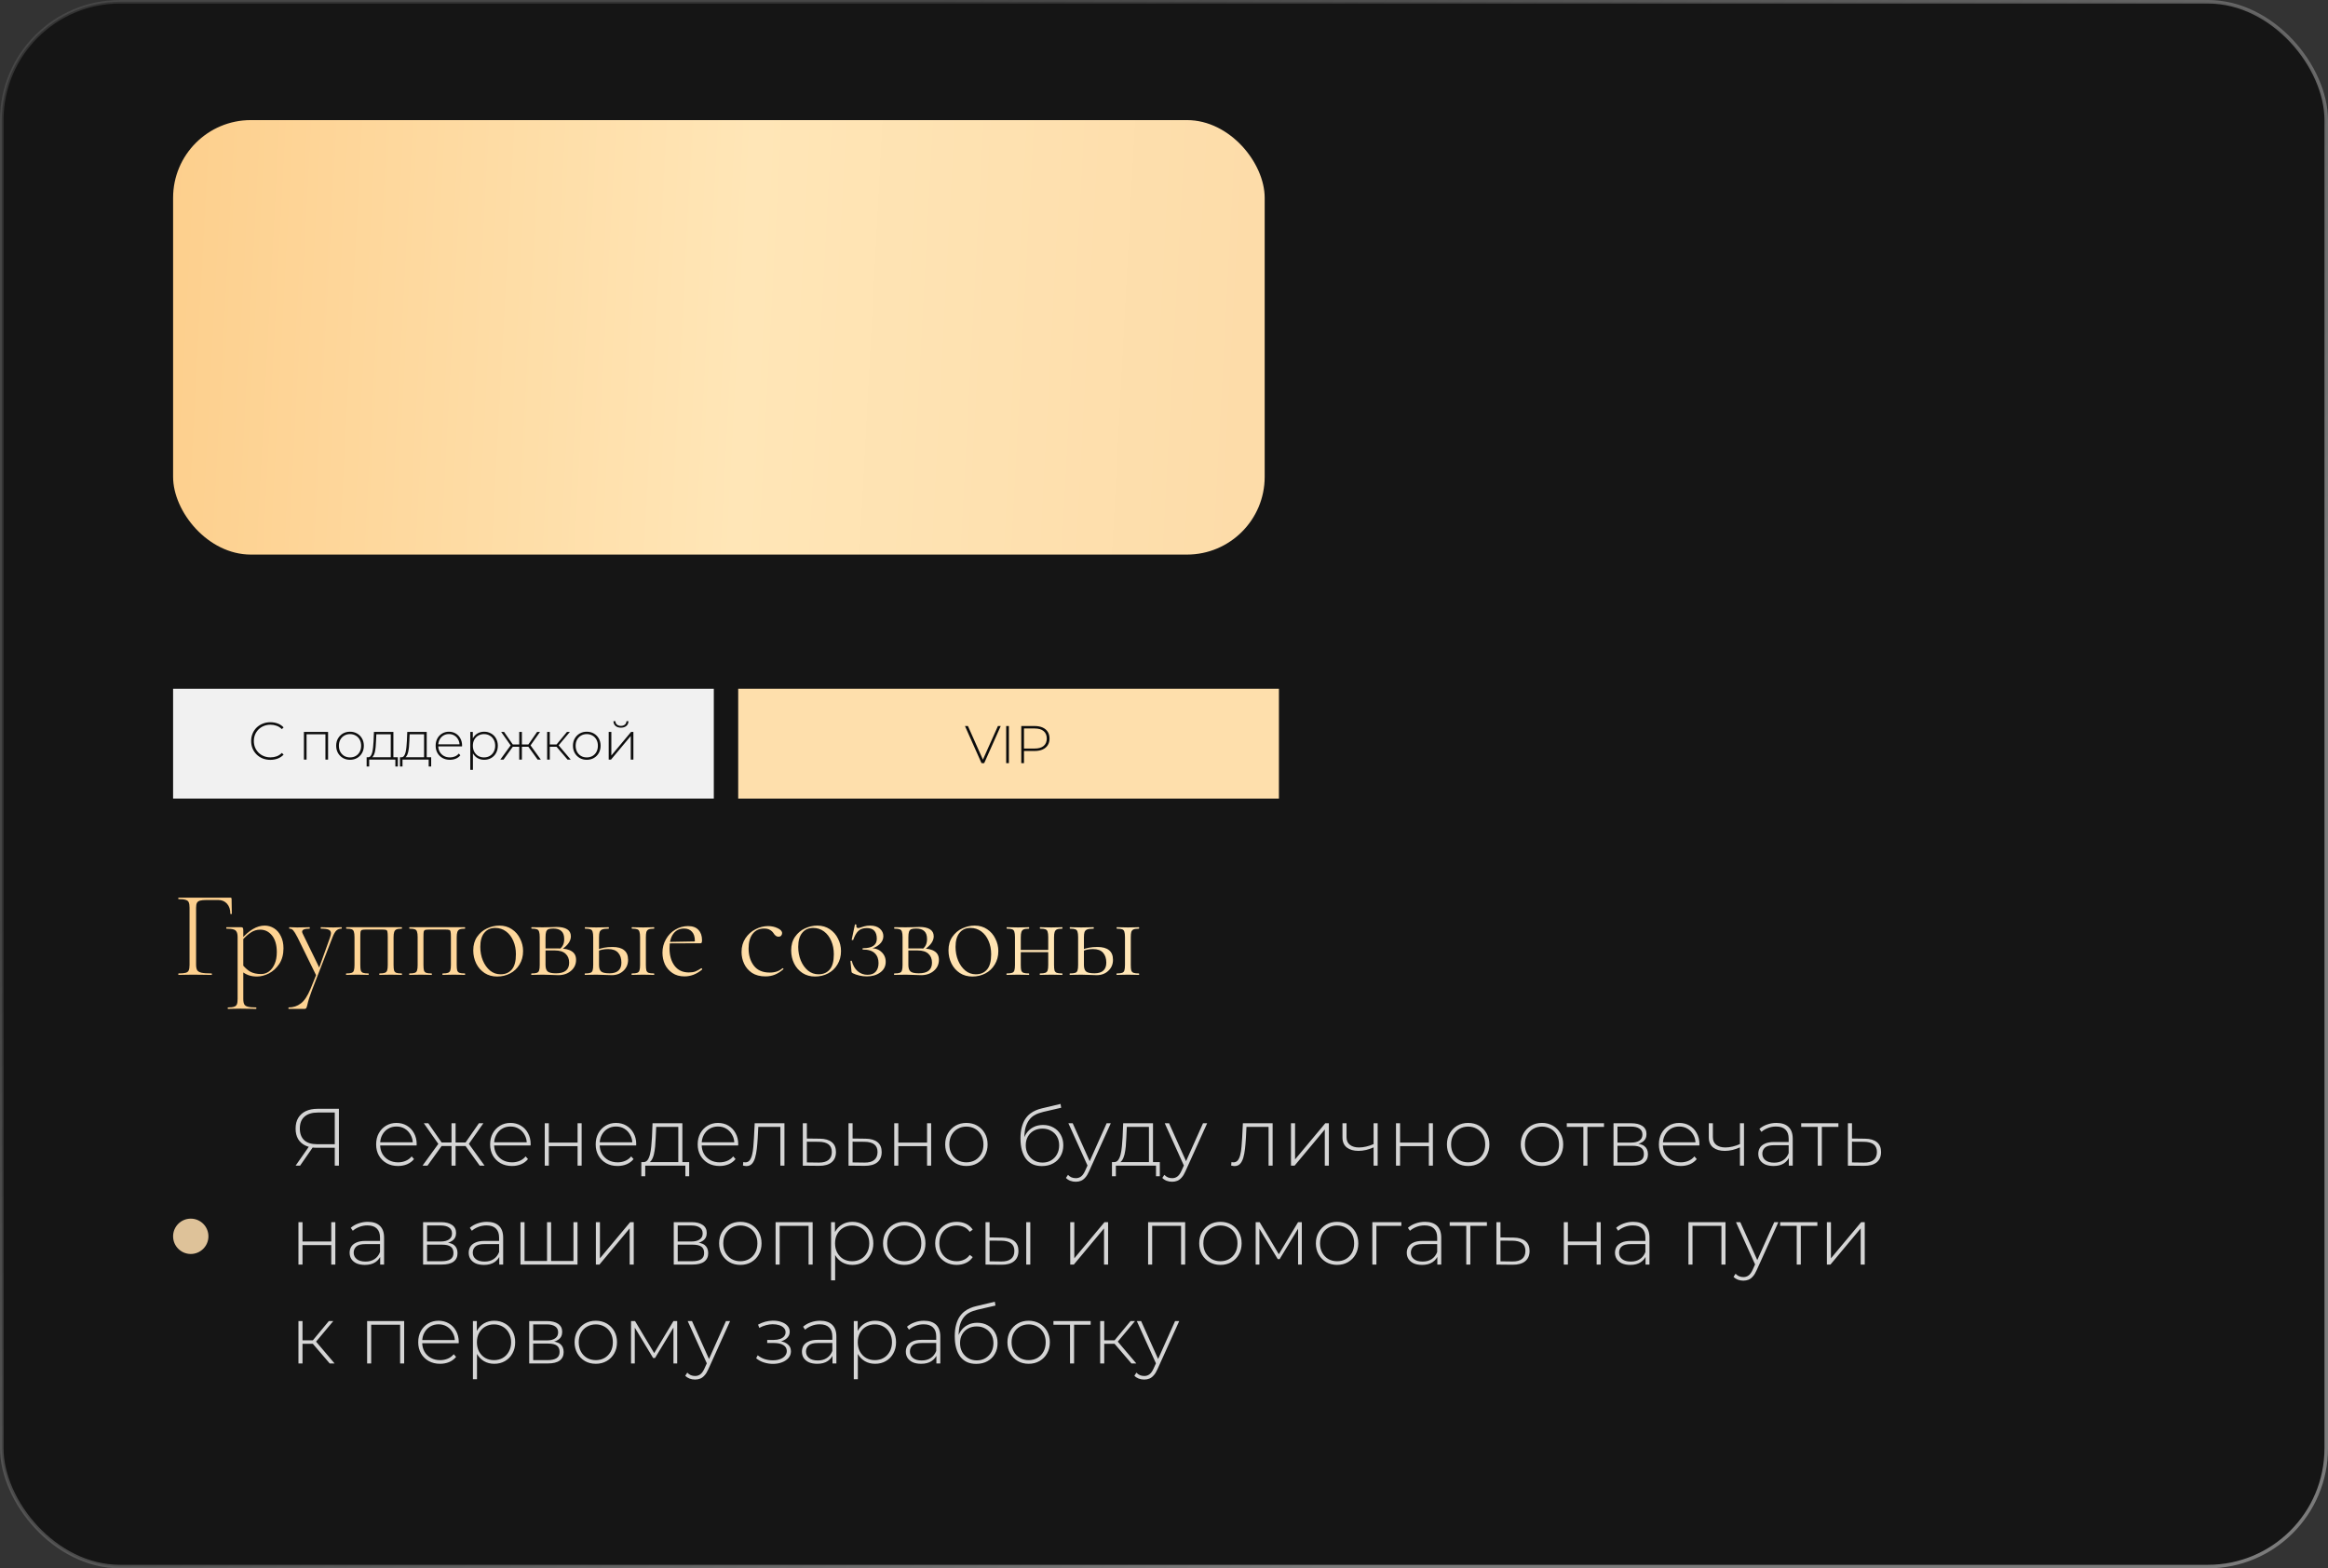
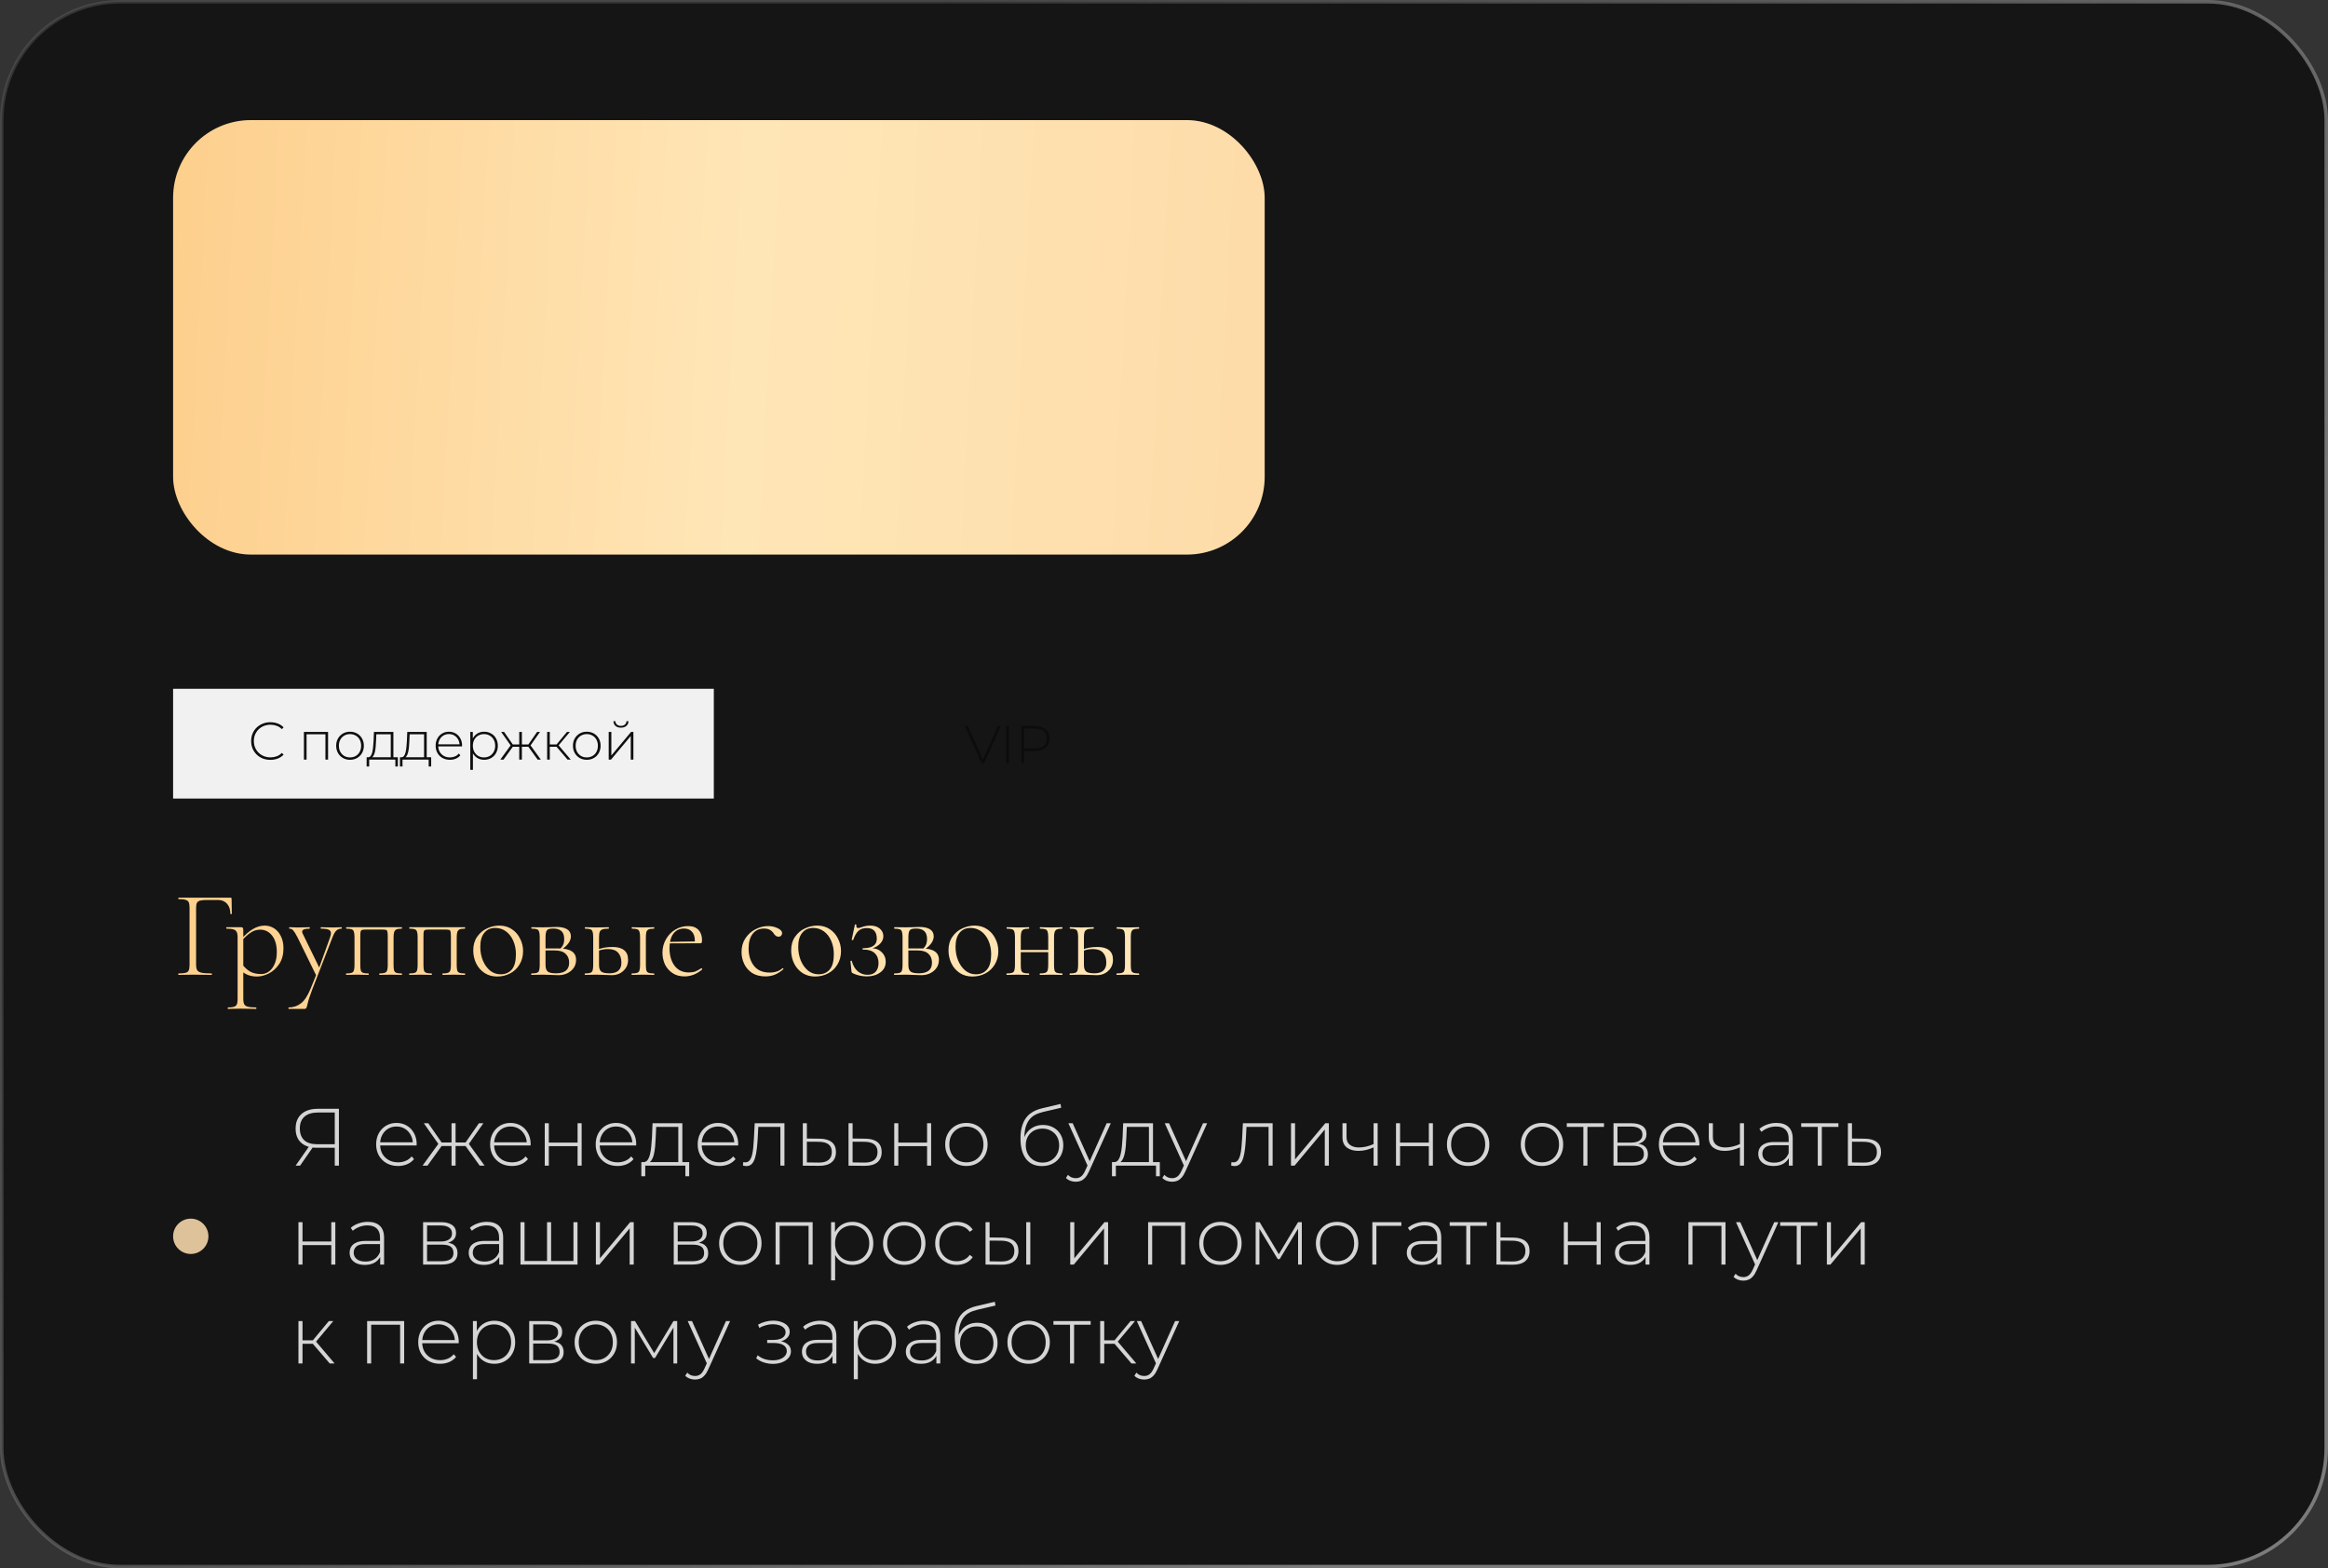
<svg xmlns="http://www.w3.org/2000/svg" width="659" height="444" viewBox="0 0 659 444" fill="none">
  <rect x="0" y="0" width="659" height="444" fill="#333333" stroke="none" />
  <rect x="0.5" y="0.5" width="658" height="443" rx="33.5" fill="#151515" stroke="url(#paint0_linear_6215_2)" />
  <circle cx="54" cy="350" r="5" fill="#DEC299" />
  <path d="M94.765 330V324.595L95.133 324.94H89.636C88.394 324.94 87.321 324.725 86.416 324.296C85.527 323.867 84.844 323.246 84.369 322.433C83.909 321.62 83.679 320.647 83.679 319.512C83.679 318.301 83.932 317.281 84.438 316.453C84.959 315.61 85.68 314.973 86.6 314.544C87.535 314.115 88.624 313.9 89.866 313.9H95.938V330H94.765ZM83.679 330L87.612 324.365H88.854L84.944 330H83.679ZM94.765 324.296V314.59L95.133 314.958H89.958C88.348 314.958 87.098 315.341 86.209 316.108C85.32 316.875 84.875 318.002 84.875 319.489C84.875 320.9 85.281 321.996 86.094 322.778C86.922 323.545 88.141 323.928 89.751 323.928H95.133L94.765 324.296ZM112.665 330.092C111.454 330.092 110.38 329.831 109.445 329.31C108.525 328.789 107.797 328.068 107.26 327.148C106.739 326.228 106.478 325.178 106.478 323.997C106.478 322.801 106.723 321.751 107.214 320.846C107.72 319.926 108.41 319.205 109.284 318.684C110.158 318.163 111.139 317.902 112.228 317.902C113.317 317.902 114.29 318.155 115.149 318.661C116.023 319.167 116.705 319.88 117.196 320.8C117.702 321.705 117.955 322.755 117.955 323.951C117.955 323.997 117.947 324.051 117.932 324.112C117.932 324.158 117.932 324.212 117.932 324.273H107.329V323.376H117.311L116.851 323.813C116.866 322.878 116.667 322.042 116.253 321.306C115.854 320.555 115.31 319.972 114.62 319.558C113.93 319.129 113.133 318.914 112.228 318.914C111.339 318.914 110.541 319.129 109.836 319.558C109.146 319.972 108.602 320.555 108.203 321.306C107.804 322.042 107.605 322.885 107.605 323.836V324.043C107.605 325.024 107.82 325.898 108.249 326.665C108.694 327.416 109.299 328.007 110.066 328.436C110.833 328.85 111.707 329.057 112.688 329.057C113.455 329.057 114.168 328.919 114.827 328.643C115.502 328.367 116.069 327.945 116.529 327.378L117.196 328.137C116.675 328.781 116.015 329.272 115.218 329.609C114.436 329.931 113.585 330.092 112.665 330.092ZM135.797 330L131.473 323.997L132.439 323.445L137.177 330H135.797ZM128.575 324.434V323.445H132.301V324.434H128.575ZM132.531 324.112L131.45 323.928L135.567 317.994H136.832L132.531 324.112ZM121.008 330H119.605L124.366 323.445L125.332 323.997L121.008 330ZM128.966 330H127.816V317.994H128.966V330ZM128.184 324.434H124.481V323.445H128.184V324.434ZM124.274 324.112L119.973 317.994H121.238L125.355 323.928L124.274 324.112ZM144.93 330.092C143.718 330.092 142.645 329.831 141.71 329.31C140.79 328.789 140.061 328.068 139.525 327.148C139.003 326.228 138.743 325.178 138.743 323.997C138.743 322.801 138.988 321.751 139.479 320.846C139.985 319.926 140.675 319.205 141.549 318.684C142.423 318.163 143.404 317.902 144.493 317.902C145.581 317.902 146.555 318.155 147.414 318.661C148.288 319.167 148.97 319.88 149.461 320.8C149.967 321.705 150.22 322.755 150.22 323.951C150.22 323.997 150.212 324.051 150.197 324.112C150.197 324.158 150.197 324.212 150.197 324.273H139.594V323.376H149.576L149.116 323.813C149.131 322.878 148.932 322.042 148.518 321.306C148.119 320.555 147.575 319.972 146.885 319.558C146.195 319.129 145.397 318.914 144.493 318.914C143.603 318.914 142.806 319.129 142.101 319.558C141.411 319.972 140.866 320.555 140.468 321.306C140.069 322.042 139.87 322.885 139.87 323.836V324.043C139.87 325.024 140.084 325.898 140.514 326.665C140.958 327.416 141.564 328.007 142.331 328.436C143.097 328.85 143.971 329.057 144.953 329.057C145.719 329.057 146.432 328.919 147.092 328.643C147.766 328.367 148.334 327.945 148.794 327.378L149.461 328.137C148.939 328.781 148.28 329.272 147.483 329.609C146.701 329.931 145.85 330.092 144.93 330.092ZM154.207 330V317.994H155.357V323.468H163.499V317.994H164.649V330H163.499V324.48H155.357V330H154.207ZM174.813 330.092C173.602 330.092 172.529 329.831 171.593 329.31C170.673 328.789 169.945 328.068 169.408 327.148C168.887 326.228 168.626 325.178 168.626 323.997C168.626 322.801 168.872 321.751 169.362 320.846C169.868 319.926 170.558 319.205 171.432 318.684C172.306 318.163 173.288 317.902 174.376 317.902C175.465 317.902 176.439 318.155 177.297 318.661C178.171 319.167 178.854 319.88 179.344 320.8C179.85 321.705 180.103 322.755 180.103 323.951C180.103 323.997 180.096 324.051 180.08 324.112C180.08 324.158 180.08 324.212 180.08 324.273H169.477V323.376H179.459L178.999 323.813C179.015 322.878 178.815 322.042 178.401 321.306C178.003 320.555 177.458 319.972 176.768 319.558C176.078 319.129 175.281 318.914 174.376 318.914C173.487 318.914 172.69 319.129 171.984 319.558C171.294 319.972 170.75 320.555 170.351 321.306C169.953 322.042 169.753 322.885 169.753 323.836V324.043C169.753 325.024 169.968 325.898 170.397 326.665C170.842 327.416 171.448 328.007 172.214 328.436C172.981 328.85 173.855 329.057 174.836 329.057C175.603 329.057 176.316 328.919 176.975 328.643C177.65 328.367 178.217 327.945 178.677 327.378L179.344 328.137C178.823 328.781 178.164 329.272 177.366 329.609C176.584 329.931 175.733 330.092 174.813 330.092ZM192.01 329.448V319.029H185.754L185.616 322.019C185.585 322.862 185.532 323.706 185.455 324.549C185.378 325.377 185.256 326.144 185.087 326.849C184.918 327.539 184.681 328.099 184.374 328.528C184.083 328.957 183.699 329.195 183.224 329.241L182.074 328.988C182.565 329.019 182.963 328.842 183.27 328.459C183.577 328.06 183.814 327.524 183.983 326.849C184.152 326.174 184.274 325.415 184.351 324.572C184.443 323.713 184.512 322.839 184.558 321.95L184.719 317.994H193.16V329.448H192.01ZM181.545 332.99V328.988H195.092V332.99H194.011V330H182.649V332.99H181.545ZM203.687 330.092C202.475 330.092 201.402 329.831 200.467 329.31C199.547 328.789 198.818 328.068 198.282 327.148C197.76 326.228 197.5 325.178 197.5 323.997C197.5 322.801 197.745 321.751 198.236 320.846C198.742 319.926 199.432 319.205 200.306 318.684C201.18 318.163 202.161 317.902 203.25 317.902C204.338 317.902 205.312 318.155 206.171 318.661C207.045 319.167 207.727 319.88 208.218 320.8C208.724 321.705 208.977 322.755 208.977 323.951C208.977 323.997 208.969 324.051 208.954 324.112C208.954 324.158 208.954 324.212 208.954 324.273H198.351V323.376H208.333L207.873 323.813C207.888 322.878 207.689 322.042 207.275 321.306C206.876 320.555 206.332 319.972 205.642 319.558C204.952 319.129 204.154 318.914 203.25 318.914C202.36 318.914 201.563 319.129 200.858 319.558C200.168 319.972 199.623 320.555 199.225 321.306C198.826 322.042 198.627 322.885 198.627 323.836V324.043C198.627 325.024 198.841 325.898 199.271 326.665C199.715 327.416 200.321 328.007 201.088 328.436C201.854 328.85 202.728 329.057 203.71 329.057C204.476 329.057 205.189 328.919 205.849 328.643C206.523 328.367 207.091 327.945 207.551 327.378L208.218 328.137C207.696 328.781 207.037 329.272 206.24 329.609C205.458 329.931 204.607 330.092 203.687 330.092ZM210.303 329.954L210.418 328.965C210.51 328.98 210.602 329.003 210.694 329.034C210.802 329.049 210.894 329.057 210.97 329.057C211.492 329.057 211.906 328.865 212.212 328.482C212.519 328.083 212.749 327.554 212.902 326.895C213.071 326.236 213.186 325.492 213.247 324.664C213.324 323.836 213.385 322.993 213.431 322.134L213.638 317.994H222.056V330H220.906V318.661L221.228 319.029H214.374L214.673 318.638L214.489 322.226C214.428 323.269 214.344 324.265 214.236 325.216C214.129 326.167 213.968 327.01 213.753 327.746C213.539 328.482 213.232 329.065 212.833 329.494C212.435 329.908 211.921 330.115 211.292 330.115C211.139 330.115 210.978 330.1 210.809 330.069C210.656 330.038 210.487 330 210.303 329.954ZM232.062 322.364C233.549 322.379 234.684 322.709 235.466 323.353C236.248 323.982 236.639 324.909 236.639 326.136C236.639 327.409 236.225 328.382 235.397 329.057C234.569 329.732 233.365 330.061 231.786 330.046L227.255 330V317.994H228.405V322.318L232.062 322.364ZM231.763 329.126C232.989 329.141 233.909 328.896 234.523 328.39C235.151 327.884 235.466 327.133 235.466 326.136C235.466 325.17 235.159 324.449 234.546 323.974C233.932 323.499 233.005 323.253 231.763 323.238L228.405 323.215V329.08L231.763 329.126ZM245.005 322.364C246.492 322.379 247.627 322.709 248.409 323.353C249.191 323.982 249.582 324.909 249.582 326.136C249.582 327.409 249.168 328.382 248.34 329.057C247.512 329.732 246.308 330.061 244.729 330.046L240.198 330V317.994H241.348V322.318L245.005 322.364ZM244.706 329.126C245.932 329.141 246.852 328.896 247.466 328.39C248.094 327.884 248.409 327.133 248.409 326.136C248.409 325.17 248.102 324.449 247.489 323.974C246.875 323.499 245.948 323.253 244.706 323.238L241.348 323.215V329.08L244.706 329.126ZM253.14 330V317.994H254.29V323.468H262.432V317.994H263.582V330H262.432V324.48H254.29V330H253.14ZM273.563 330.092C272.413 330.092 271.385 329.831 270.481 329.31C269.591 328.789 268.878 328.068 268.342 327.148C267.82 326.228 267.56 325.178 267.56 323.997C267.56 322.801 267.82 321.751 268.342 320.846C268.878 319.926 269.591 319.205 270.481 318.684C271.385 318.163 272.413 317.902 273.563 317.902C274.713 317.902 275.74 318.163 276.645 318.684C277.549 319.205 278.262 319.926 278.784 320.846C279.305 321.751 279.566 322.801 279.566 323.997C279.566 325.178 279.305 326.228 278.784 327.148C278.262 328.068 277.549 328.789 276.645 329.31C275.74 329.831 274.713 330.092 273.563 330.092ZM273.563 329.057C274.483 329.057 275.311 328.85 276.047 328.436C276.783 328.007 277.358 327.409 277.772 326.642C278.186 325.875 278.393 324.994 278.393 323.997C278.393 322.985 278.186 322.103 277.772 321.352C277.358 320.585 276.783 319.995 276.047 319.581C275.311 319.152 274.483 318.937 273.563 318.937C272.643 318.937 271.815 319.152 271.079 319.581C270.358 319.995 269.783 320.585 269.354 321.352C268.94 322.103 268.733 322.985 268.733 323.997C268.733 324.994 268.94 325.875 269.354 326.642C269.783 327.409 270.358 328.007 271.079 328.436C271.815 328.85 272.643 329.057 273.563 329.057ZM294.922 330.115C293.956 330.115 293.097 329.946 292.346 329.609C291.61 329.272 290.981 328.773 290.46 328.114C289.954 327.455 289.563 326.642 289.287 325.676C289.011 324.695 288.873 323.568 288.873 322.295C288.873 321.053 288.996 319.987 289.241 319.098C289.486 318.193 289.808 317.434 290.207 316.821C290.621 316.192 291.089 315.679 291.61 315.28C292.131 314.881 292.668 314.567 293.22 314.337C293.787 314.092 294.347 313.908 294.899 313.785L300.212 312.52L300.396 313.601L295.336 314.774C294.983 314.866 294.569 314.989 294.094 315.142C293.634 315.28 293.159 315.502 292.668 315.809C292.193 316.1 291.748 316.514 291.334 317.051C290.935 317.572 290.606 318.247 290.345 319.075C290.1 319.903 289.977 320.93 289.977 322.157C289.977 322.387 289.985 322.571 290 322.709C290.015 322.847 290.031 323 290.046 323.169C290.077 323.322 290.107 323.552 290.138 323.859L289.609 323.583C289.701 322.571 290 321.682 290.506 320.915C291.012 320.148 291.671 319.55 292.484 319.121C293.297 318.692 294.217 318.477 295.244 318.477C296.363 318.477 297.352 318.722 298.211 319.213C299.085 319.688 299.767 320.363 300.258 321.237C300.749 322.096 300.994 323.092 300.994 324.227C300.994 325.362 300.741 326.374 300.235 327.263C299.744 328.152 299.039 328.85 298.119 329.356C297.214 329.862 296.149 330.115 294.922 330.115ZM295.106 329.126C296.026 329.126 296.839 328.919 297.544 328.505C298.265 328.076 298.824 327.493 299.223 326.757C299.622 326.021 299.821 325.185 299.821 324.25C299.821 323.315 299.622 322.494 299.223 321.789C298.824 321.084 298.265 320.532 297.544 320.133C296.839 319.719 296.018 319.512 295.083 319.512C294.163 319.512 293.343 319.711 292.622 320.11C291.917 320.509 291.365 321.061 290.966 321.766C290.567 322.471 290.368 323.292 290.368 324.227C290.368 325.162 290.567 325.998 290.966 326.734C291.38 327.47 291.94 328.053 292.645 328.482C293.366 328.911 294.186 329.126 295.106 329.126ZM304.527 334.554C303.975 334.554 303.454 334.462 302.963 334.278C302.488 334.094 302.081 333.826 301.744 333.473L302.319 332.599C302.626 332.921 302.955 333.159 303.308 333.312C303.676 333.465 304.09 333.542 304.55 333.542C305.102 333.542 305.585 333.389 305.999 333.082C306.428 332.775 306.827 332.216 307.195 331.403L308.023 329.563L308.184 329.356L313.267 317.994H314.44L308.276 331.633C307.954 332.369 307.601 332.944 307.218 333.358C306.85 333.787 306.444 334.094 305.999 334.278C305.554 334.462 305.064 334.554 304.527 334.554ZM308 330.299L302.434 317.994H303.653L308.713 329.287L308 330.299ZM325.235 329.448V319.029H318.979L318.841 322.019C318.81 322.862 318.757 323.706 318.68 324.549C318.603 325.377 318.481 326.144 318.312 326.849C318.143 327.539 317.906 328.099 317.599 328.528C317.308 328.957 316.924 329.195 316.449 329.241L315.299 328.988C315.79 329.019 316.188 328.842 316.495 328.459C316.802 328.06 317.039 327.524 317.208 326.849C317.377 326.174 317.499 325.415 317.576 324.572C317.668 323.713 317.737 322.839 317.783 321.95L317.944 317.994H326.385V329.448H325.235ZM314.77 332.99V328.988H328.317V332.99H327.236V330H315.874V332.99H314.77ZM331.805 334.554C331.253 334.554 330.732 334.462 330.241 334.278C329.766 334.094 329.36 333.826 329.022 333.473L329.597 332.599C329.904 332.921 330.234 333.159 330.586 333.312C330.954 333.465 331.368 333.542 331.828 333.542C332.38 333.542 332.863 333.389 333.277 333.082C333.707 332.775 334.105 332.216 334.473 331.403L335.301 329.563L335.462 329.356L340.545 317.994H341.718L335.554 331.633C335.232 332.369 334.88 332.944 334.496 333.358C334.128 333.787 333.722 334.094 333.277 334.278C332.833 334.462 332.342 334.554 331.805 334.554ZM335.278 330.299L329.712 317.994H330.931L335.991 329.287L335.278 330.299ZM348.497 329.954L348.612 328.965C348.704 328.98 348.796 329.003 348.888 329.034C348.996 329.049 349.088 329.057 349.164 329.057C349.686 329.057 350.1 328.865 350.406 328.482C350.713 328.083 350.943 327.554 351.096 326.895C351.265 326.236 351.38 325.492 351.441 324.664C351.518 323.836 351.579 322.993 351.625 322.134L351.832 317.994H360.25V330H359.1V318.661L359.422 319.029H352.568L352.867 318.638L352.683 322.226C352.622 323.269 352.538 324.265 352.43 325.216C352.323 326.167 352.162 327.01 351.947 327.746C351.733 328.482 351.426 329.065 351.027 329.494C350.629 329.908 350.115 330.115 349.486 330.115C349.333 330.115 349.172 330.1 349.003 330.069C348.85 330.038 348.681 330 348.497 329.954ZM365.449 330V317.994H366.599V328.229L375.155 317.994H376.167V330H375.017V319.765L366.461 330H365.449ZM388.946 324.779C388.195 325.116 387.444 325.377 386.692 325.561C385.956 325.73 385.243 325.814 384.553 325.814C383.189 325.814 382.092 325.5 381.264 324.871C380.436 324.227 380.022 323.269 380.022 321.996V317.994H381.172V321.927C381.172 322.893 381.494 323.621 382.138 324.112C382.782 324.603 383.641 324.848 384.714 324.848C385.358 324.848 386.041 324.764 386.761 324.595C387.482 324.426 388.218 324.173 388.969 323.836L388.946 324.779ZM388.831 330V317.994H389.981V330H388.831ZM395.175 330V317.994H396.325V323.468H404.467V317.994H405.617V330H404.467V324.48H396.325V330H395.175ZM415.598 330.092C414.448 330.092 413.42 329.831 412.516 329.31C411.626 328.789 410.913 328.068 410.377 327.148C409.855 326.228 409.595 325.178 409.595 323.997C409.595 322.801 409.855 321.751 410.377 320.846C410.913 319.926 411.626 319.205 412.516 318.684C413.42 318.163 414.448 317.902 415.598 317.902C416.748 317.902 417.775 318.163 418.68 318.684C419.584 319.205 420.297 319.926 420.819 320.846C421.34 321.751 421.601 322.801 421.601 323.997C421.601 325.178 421.34 326.228 420.819 327.148C420.297 328.068 419.584 328.789 418.68 329.31C417.775 329.831 416.748 330.092 415.598 330.092ZM415.598 329.057C416.518 329.057 417.346 328.85 418.082 328.436C418.818 328.007 419.393 327.409 419.807 326.642C420.221 325.875 420.428 324.994 420.428 323.997C420.428 322.985 420.221 322.103 419.807 321.352C419.393 320.585 418.818 319.995 418.082 319.581C417.346 319.152 416.518 318.937 415.598 318.937C414.678 318.937 413.85 319.152 413.114 319.581C412.393 319.995 411.818 320.585 411.389 321.352C410.975 322.103 410.768 322.985 410.768 323.997C410.768 324.994 410.975 325.875 411.389 326.642C411.818 327.409 412.393 328.007 413.114 328.436C413.85 328.85 414.678 329.057 415.598 329.057ZM436.497 330.092C435.347 330.092 434.32 329.831 433.415 329.31C432.526 328.789 431.813 328.068 431.276 327.148C430.755 326.228 430.494 325.178 430.494 323.997C430.494 322.801 430.755 321.751 431.276 320.846C431.813 319.926 432.526 319.205 433.415 318.684C434.32 318.163 435.347 317.902 436.497 317.902C437.647 317.902 438.674 318.163 439.579 318.684C440.484 319.205 441.197 319.926 441.718 320.846C442.239 321.751 442.5 322.801 442.5 323.997C442.5 325.178 442.239 326.228 441.718 327.148C441.197 328.068 440.484 328.789 439.579 329.31C438.674 329.831 437.647 330.092 436.497 330.092ZM436.497 329.057C437.417 329.057 438.245 328.85 438.981 328.436C439.717 328.007 440.292 327.409 440.706 326.642C441.12 325.875 441.327 324.994 441.327 323.997C441.327 322.985 441.12 322.103 440.706 321.352C440.292 320.585 439.717 319.995 438.981 319.581C438.245 319.152 437.417 318.937 436.497 318.937C435.577 318.937 434.749 319.152 434.013 319.581C433.292 319.995 432.717 320.585 432.288 321.352C431.874 322.103 431.667 322.985 431.667 323.997C431.667 324.994 431.874 325.875 432.288 326.642C432.717 327.409 433.292 328.007 434.013 328.436C434.749 328.85 435.577 329.057 436.497 329.057ZM448.211 330V318.684L448.533 319.029H443.519V317.994H454.053V319.029H449.039L449.361 318.684V330H448.211ZM456.745 330V317.994H461.805C463.124 317.994 464.167 318.255 464.933 318.776C465.7 319.297 466.083 320.056 466.083 321.053C466.083 322.034 465.708 322.778 464.956 323.284C464.22 323.79 463.262 324.043 462.081 324.043L462.403 323.698C463.814 323.698 464.849 323.959 465.508 324.48C466.168 325.001 466.497 325.768 466.497 326.78C466.497 327.807 466.122 328.605 465.37 329.172C464.634 329.724 463.492 330 461.943 330H456.745ZM457.872 329.057H461.92C463.04 329.057 463.891 328.873 464.473 328.505C465.056 328.137 465.347 327.547 465.347 326.734C465.347 325.906 465.087 325.308 464.565 324.94C464.059 324.557 463.239 324.365 462.104 324.365H457.872V329.057ZM457.872 323.468H461.736C462.748 323.468 463.53 323.276 464.082 322.893C464.65 322.51 464.933 321.942 464.933 321.191C464.933 320.44 464.65 319.88 464.082 319.512C463.53 319.129 462.748 318.937 461.736 318.937H457.872V323.468ZM475.779 330.092C474.568 330.092 473.495 329.831 472.559 329.31C471.639 328.789 470.911 328.068 470.374 327.148C469.853 326.228 469.592 325.178 469.592 323.997C469.592 322.801 469.838 321.751 470.328 320.846C470.834 319.926 471.524 319.205 472.398 318.684C473.272 318.163 474.254 317.902 475.342 317.902C476.431 317.902 477.405 318.155 478.263 318.661C479.137 319.167 479.82 319.88 480.31 320.8C480.816 321.705 481.069 322.755 481.069 323.951C481.069 323.997 481.062 324.051 481.046 324.112C481.046 324.158 481.046 324.212 481.046 324.273H470.443V323.376H480.425L479.965 323.813C479.981 322.878 479.781 322.042 479.367 321.306C478.969 320.555 478.424 319.972 477.734 319.558C477.044 319.129 476.247 318.914 475.342 318.914C474.453 318.914 473.656 319.129 472.95 319.558C472.26 319.972 471.716 320.555 471.317 321.306C470.919 322.042 470.719 322.885 470.719 323.836V324.043C470.719 325.024 470.934 325.898 471.363 326.665C471.808 327.416 472.414 328.007 473.18 328.436C473.947 328.85 474.821 329.057 475.802 329.057C476.569 329.057 477.282 328.919 477.941 328.643C478.616 328.367 479.183 327.945 479.643 327.378L480.31 328.137C479.789 328.781 479.13 329.272 478.332 329.609C477.55 329.931 476.699 330.092 475.779 330.092ZM492.647 324.779C491.896 325.116 491.144 325.377 490.393 325.561C489.657 325.73 488.944 325.814 488.254 325.814C486.889 325.814 485.793 325.5 484.965 324.871C484.137 324.227 483.723 323.269 483.723 321.996V317.994H484.873V321.927C484.873 322.893 485.195 323.621 485.839 324.112C486.483 324.603 487.342 324.848 488.415 324.848C489.059 324.848 489.741 324.764 490.462 324.595C491.183 324.426 491.919 324.173 492.67 323.836L492.647 324.779ZM492.532 330V317.994H493.682V330H492.532ZM506.374 330V327.263L506.328 326.849V322.341C506.328 321.222 506.021 320.371 505.408 319.788C504.81 319.205 503.928 318.914 502.763 318.914C501.935 318.914 501.16 319.06 500.44 319.351C499.734 319.627 499.129 319.987 498.623 320.432L498.048 319.604C498.646 319.067 499.366 318.653 500.21 318.362C501.053 318.055 501.935 317.902 502.855 317.902C504.342 317.902 505.484 318.278 506.282 319.029C507.079 319.78 507.478 320.9 507.478 322.387V330H506.374ZM502.05 330.092C501.16 330.092 500.386 329.954 499.727 329.678C499.083 329.387 498.584 328.98 498.232 328.459C497.894 327.938 497.726 327.34 497.726 326.665C497.726 326.052 497.864 325.5 498.14 325.009C498.431 324.503 498.906 324.097 499.566 323.79C500.225 323.468 501.107 323.307 502.211 323.307H506.627V324.204H502.234C500.992 324.204 500.118 324.434 499.612 324.894C499.121 325.354 498.876 325.929 498.876 326.619C498.876 327.386 499.167 327.999 499.75 328.459C500.332 328.919 501.153 329.149 502.211 329.149C503.223 329.149 504.074 328.919 504.764 328.459C505.469 327.999 505.99 327.332 506.328 326.458L506.65 327.24C506.328 328.114 505.776 328.812 504.994 329.333C504.227 329.839 503.246 330.092 502.05 330.092ZM514.565 330V318.684L514.887 319.029H509.873V317.994H520.407V319.029H515.393L515.715 318.684V330H514.565ZM527.906 322.364C529.394 322.379 530.528 322.709 531.31 323.353C532.092 323.982 532.483 324.909 532.483 326.136C532.483 327.409 532.069 328.382 531.241 329.057C530.413 329.732 529.21 330.061 527.63 330.046L523.099 330V317.994H524.249V322.318L527.906 322.364ZM527.607 329.126C528.834 329.141 529.754 328.896 530.367 328.39C530.996 327.884 531.31 327.133 531.31 326.136C531.31 325.17 531.004 324.449 530.39 323.974C529.777 323.499 528.849 323.253 527.607 323.238L524.249 323.215V329.08L527.607 329.126ZM84.484 358V345.994H85.634V351.468H93.776V345.994H94.926V358H93.776V352.48H85.634V358H84.484ZM107.62 358V355.263L107.574 354.849V350.341C107.574 349.222 107.268 348.371 106.654 347.788C106.056 347.205 105.175 346.914 104.009 346.914C103.181 346.914 102.407 347.06 101.686 347.351C100.981 347.627 100.375 347.987 99.869 348.432L99.294 347.604C99.892 347.067 100.613 346.653 101.456 346.362C102.3 346.055 103.181 345.902 104.101 345.902C105.589 345.902 106.731 346.278 107.528 347.029C108.326 347.78 108.724 348.9 108.724 350.387V358H107.62ZM103.296 358.092C102.407 358.092 101.633 357.954 100.973 357.678C100.329 357.387 99.831 356.98 99.478 356.459C99.141 355.938 98.972 355.34 98.972 354.665C98.972 354.052 99.11 353.5 99.386 353.009C99.677 352.503 100.153 352.097 100.812 351.79C101.472 351.468 102.353 351.307 103.457 351.307H107.873V352.204H103.48C102.238 352.204 101.364 352.434 100.858 352.894C100.368 353.354 100.122 353.929 100.122 354.619C100.122 355.386 100.414 355.999 100.996 356.459C101.579 356.919 102.399 357.149 103.457 357.149C104.469 357.149 105.32 356.919 106.01 356.459C106.716 355.999 107.237 355.332 107.574 354.458L107.896 355.24C107.574 356.114 107.022 356.812 106.24 357.333C105.474 357.839 104.492 358.092 103.296 358.092ZM119.764 358V345.994H124.824C126.143 345.994 127.185 346.255 127.952 346.776C128.719 347.297 129.102 348.056 129.102 349.053C129.102 350.034 128.726 350.778 127.975 351.284C127.239 351.79 126.281 352.043 125.1 352.043L125.422 351.698C126.833 351.698 127.868 351.959 128.527 352.48C129.186 353.001 129.516 353.768 129.516 354.78C129.516 355.807 129.14 356.605 128.389 357.172C127.653 357.724 126.511 358 124.962 358H119.764ZM120.891 357.057H124.939C126.058 357.057 126.909 356.873 127.492 356.505C128.075 356.137 128.366 355.547 128.366 354.734C128.366 353.906 128.105 353.308 127.584 352.94C127.078 352.557 126.258 352.365 125.123 352.365H120.891V357.057ZM120.891 351.468H124.755C125.767 351.468 126.549 351.276 127.101 350.893C127.668 350.51 127.952 349.942 127.952 349.191C127.952 348.44 127.668 347.88 127.101 347.512C126.549 347.129 125.767 346.937 124.755 346.937H120.891V351.468ZM141.328 358V355.263L141.282 354.849V350.341C141.282 349.222 140.975 348.371 140.362 347.788C139.764 347.205 138.882 346.914 137.717 346.914C136.889 346.914 136.114 347.06 135.394 347.351C134.688 347.627 134.083 347.987 133.577 348.432L133.002 347.604C133.6 347.067 134.32 346.653 135.164 346.362C136.007 346.055 136.889 345.902 137.809 345.902C139.296 345.902 140.438 346.278 141.236 347.029C142.033 347.78 142.432 348.9 142.432 350.387V358H141.328ZM137.004 358.092C136.114 358.092 135.34 357.954 134.681 357.678C134.037 357.387 133.538 356.98 133.186 356.459C132.848 355.938 132.68 355.34 132.68 354.665C132.68 354.052 132.818 353.5 133.094 353.009C133.385 352.503 133.86 352.097 134.52 351.79C135.179 351.468 136.061 351.307 137.165 351.307H141.581V352.204H137.188C135.946 352.204 135.072 352.434 134.566 352.894C134.075 353.354 133.83 353.929 133.83 354.619C133.83 355.386 134.121 355.999 134.704 356.459C135.286 356.919 136.107 357.149 137.165 357.149C138.177 357.149 139.028 356.919 139.718 356.459C140.423 355.999 140.944 355.332 141.282 354.458L141.604 355.24C141.282 356.114 140.73 356.812 139.948 357.333C139.181 357.839 138.2 358.092 137.004 358.092ZM155.131 356.988L154.855 357.333V345.994H156.005V357.333L155.66 356.988H162.652L162.33 357.333V345.994H163.48V358H147.334V345.994H148.484V357.333L148.162 356.988H155.131ZM168.677 358V345.994H169.827V356.229L178.383 345.994H179.395V358H178.245V347.765L169.689 358H168.677ZM190.722 358V345.994H195.782C197.101 345.994 198.144 346.255 198.91 346.776C199.677 347.297 200.06 348.056 200.06 349.053C200.06 350.034 199.685 350.778 198.933 351.284C198.197 351.79 197.239 352.043 196.058 352.043L196.38 351.698C197.791 351.698 198.826 351.959 199.485 352.48C200.145 353.001 200.474 353.768 200.474 354.78C200.474 355.807 200.099 356.605 199.347 357.172C198.611 357.724 197.469 358 195.92 358H190.722ZM191.849 357.057H195.897C197.017 357.057 197.868 356.873 198.45 356.505C199.033 356.137 199.324 355.547 199.324 354.734C199.324 353.906 199.064 353.308 198.542 352.94C198.036 352.557 197.216 352.365 196.081 352.365H191.849V357.057ZM191.849 351.468H195.713C196.725 351.468 197.507 351.276 198.059 350.893C198.627 350.51 198.91 349.942 198.91 349.191C198.91 348.44 198.627 347.88 198.059 347.512C197.507 347.129 196.725 346.937 195.713 346.937H191.849V351.468ZM209.572 358.092C208.422 358.092 207.395 357.831 206.49 357.31C205.601 356.789 204.888 356.068 204.351 355.148C203.83 354.228 203.569 353.178 203.569 351.997C203.569 350.801 203.83 349.751 204.351 348.846C204.888 347.926 205.601 347.205 206.49 346.684C207.395 346.163 208.422 345.902 209.572 345.902C210.722 345.902 211.75 346.163 212.654 346.684C213.559 347.205 214.272 347.926 214.793 348.846C215.315 349.751 215.575 350.801 215.575 351.997C215.575 353.178 215.315 354.228 214.793 355.148C214.272 356.068 213.559 356.789 212.654 357.31C211.75 357.831 210.722 358.092 209.572 358.092ZM209.572 357.057C210.492 357.057 211.32 356.85 212.056 356.436C212.792 356.007 213.367 355.409 213.781 354.642C214.195 353.875 214.402 352.994 214.402 351.997C214.402 350.985 214.195 350.103 213.781 349.352C213.367 348.585 212.792 347.995 212.056 347.581C211.32 347.152 210.492 346.937 209.572 346.937C208.652 346.937 207.824 347.152 207.088 347.581C206.368 347.995 205.793 348.585 205.363 349.352C204.949 350.103 204.742 350.985 204.742 351.997C204.742 352.994 204.949 353.875 205.363 354.642C205.793 355.409 206.368 356.007 207.088 356.436C207.824 356.85 208.652 357.057 209.572 357.057ZM219.551 358V345.994H230.039V358H228.889V346.684L229.211 347.029H220.379L220.701 346.684V358H219.551ZM241.283 358.092C240.225 358.092 239.266 357.847 238.408 357.356C237.564 356.865 236.89 356.168 236.384 355.263C235.893 354.343 235.648 353.254 235.648 351.997C235.648 350.74 235.893 349.659 236.384 348.754C236.89 347.834 237.564 347.129 238.408 346.638C239.266 346.147 240.225 345.902 241.283 345.902C242.417 345.902 243.429 346.163 244.319 346.684C245.223 347.19 245.929 347.903 246.435 348.823C246.956 349.743 247.217 350.801 247.217 351.997C247.217 353.193 246.956 354.251 246.435 355.171C245.929 356.091 245.223 356.812 244.319 357.333C243.429 357.839 242.417 358.092 241.283 358.092ZM235.257 362.462V345.994H236.361V349.927L236.177 352.02L236.407 354.113V362.462H235.257ZM241.214 357.057C242.134 357.057 242.962 356.85 243.698 356.436C244.434 356.007 245.009 355.409 245.423 354.642C245.852 353.875 246.067 352.994 246.067 351.997C246.067 350.985 245.852 350.103 245.423 349.352C245.009 348.585 244.434 347.995 243.698 347.581C242.962 347.152 242.134 346.937 241.214 346.937C240.294 346.937 239.466 347.152 238.73 347.581C238.009 347.995 237.434 348.585 237.005 349.352C236.591 350.103 236.384 350.985 236.384 351.997C236.384 352.994 236.591 353.875 237.005 354.642C237.434 355.409 238.009 356.007 238.73 356.436C239.466 356.85 240.294 357.057 241.214 357.057ZM255.97 358.092C254.82 358.092 253.793 357.831 252.888 357.31C251.999 356.789 251.286 356.068 250.749 355.148C250.228 354.228 249.967 353.178 249.967 351.997C249.967 350.801 250.228 349.751 250.749 348.846C251.286 347.926 251.999 347.205 252.888 346.684C253.793 346.163 254.82 345.902 255.97 345.902C257.12 345.902 258.148 346.163 259.052 346.684C259.957 347.205 260.67 347.926 261.191 348.846C261.713 349.751 261.973 350.801 261.973 351.997C261.973 353.178 261.713 354.228 261.191 355.148C260.67 356.068 259.957 356.789 259.052 357.31C258.148 357.831 257.12 358.092 255.97 358.092ZM255.97 357.057C256.89 357.057 257.718 356.85 258.454 356.436C259.19 356.007 259.765 355.409 260.179 354.642C260.593 353.875 260.8 352.994 260.8 351.997C260.8 350.985 260.593 350.103 260.179 349.352C259.765 348.585 259.19 347.995 258.454 347.581C257.718 347.152 256.89 346.937 255.97 346.937C255.05 346.937 254.222 347.152 253.486 347.581C252.766 347.995 252.191 348.585 251.761 349.352C251.347 350.103 251.14 350.985 251.14 351.997C251.14 352.994 251.347 353.875 251.761 354.642C252.191 355.409 252.766 356.007 253.486 356.436C254.222 356.85 255.05 357.057 255.97 357.057ZM270.802 358.092C269.636 358.092 268.594 357.831 267.674 357.31C266.769 356.789 266.048 356.068 265.512 355.148C264.99 354.228 264.73 353.178 264.73 351.997C264.73 350.801 264.99 349.743 265.512 348.823C266.048 347.903 266.769 347.19 267.674 346.684C268.594 346.163 269.636 345.902 270.802 345.902C271.768 345.902 272.642 346.086 273.424 346.454C274.221 346.822 274.865 347.374 275.356 348.11L274.505 348.731C274.075 348.118 273.539 347.665 272.895 347.374C272.251 347.083 271.553 346.937 270.802 346.937C269.866 346.937 269.023 347.152 268.272 347.581C267.536 347.995 266.953 348.585 266.524 349.352C266.11 350.103 265.903 350.985 265.903 351.997C265.903 353.009 266.11 353.898 266.524 354.665C266.953 355.416 267.536 356.007 268.272 356.436C269.023 356.85 269.866 357.057 270.802 357.057C271.553 357.057 272.251 356.911 272.895 356.62C273.539 356.329 274.075 355.876 274.505 355.263L275.356 355.884C274.865 356.62 274.221 357.172 273.424 357.54C272.642 357.908 271.768 358.092 270.802 358.092ZM290.504 358V345.994H291.654V358H290.504ZM283.719 350.364C285.222 350.379 286.357 350.709 287.123 351.353C287.905 351.982 288.296 352.909 288.296 354.136C288.296 355.409 287.882 356.382 287.054 357.057C286.226 357.732 285.03 358.061 283.466 358.046L278.981 358V345.994H280.131V350.318L283.719 350.364ZM283.42 357.126C284.647 357.141 285.575 356.896 286.203 356.39C286.832 355.884 287.146 355.133 287.146 354.136C287.146 353.17 286.832 352.449 286.203 351.974C285.59 351.499 284.662 351.253 283.42 351.238L280.131 351.215V357.08L283.42 357.126ZM302.958 358V345.994H304.108V356.229L312.664 345.994H313.676V358H312.526V347.765L303.97 358H302.958ZM325.003 358V345.994H335.491V358H334.341V346.684L334.663 347.029H325.831L326.153 346.684V358H325.003ZM345.47 358.092C344.32 358.092 343.293 357.831 342.388 357.31C341.499 356.789 340.786 356.068 340.249 355.148C339.728 354.228 339.467 353.178 339.467 351.997C339.467 350.801 339.728 349.751 340.249 348.846C340.786 347.926 341.499 347.205 342.388 346.684C343.293 346.163 344.32 345.902 345.47 345.902C346.62 345.902 347.647 346.163 348.552 346.684C349.457 347.205 350.17 347.926 350.691 348.846C351.212 349.751 351.473 350.801 351.473 351.997C351.473 353.178 351.212 354.228 350.691 355.148C350.17 356.068 349.457 356.789 348.552 357.31C347.647 357.831 346.62 358.092 345.47 358.092ZM345.47 357.057C346.39 357.057 347.218 356.85 347.954 356.436C348.69 356.007 349.265 355.409 349.679 354.642C350.093 353.875 350.3 352.994 350.3 351.997C350.3 350.985 350.093 350.103 349.679 349.352C349.265 348.585 348.69 347.995 347.954 347.581C347.218 347.152 346.39 346.937 345.47 346.937C344.55 346.937 343.722 347.152 342.986 347.581C342.265 347.995 341.69 348.585 341.261 349.352C340.847 350.103 340.64 350.985 340.64 351.997C340.64 352.994 340.847 353.875 341.261 354.642C341.69 355.409 342.265 356.007 342.986 356.436C343.722 356.85 344.55 357.057 345.47 357.057ZM355.448 358V345.994H356.575L362.256 355.493H361.75L367.454 345.994H368.512V358H367.454V347.374L367.684 347.466L362.233 356.459H361.704L356.23 347.397L356.506 347.351V358H355.448ZM378.498 358.092C377.348 358.092 376.321 357.831 375.416 357.31C374.527 356.789 373.814 356.068 373.277 355.148C372.756 354.228 372.495 353.178 372.495 351.997C372.495 350.801 372.756 349.751 373.277 348.846C373.814 347.926 374.527 347.205 375.416 346.684C376.321 346.163 377.348 345.902 378.498 345.902C379.648 345.902 380.676 346.163 381.58 346.684C382.485 347.205 383.198 347.926 383.719 348.846C384.241 349.751 384.501 350.801 384.501 351.997C384.501 353.178 384.241 354.228 383.719 355.148C383.198 356.068 382.485 356.789 381.58 357.31C380.676 357.831 379.648 358.092 378.498 358.092ZM378.498 357.057C379.418 357.057 380.246 356.85 380.982 356.436C381.718 356.007 382.293 355.409 382.707 354.642C383.121 353.875 383.328 352.994 383.328 351.997C383.328 350.985 383.121 350.103 382.707 349.352C382.293 348.585 381.718 347.995 380.982 347.581C380.246 347.152 379.418 346.937 378.498 346.937C377.578 346.937 376.75 347.152 376.014 347.581C375.294 347.995 374.719 348.585 374.289 349.352C373.875 350.103 373.668 350.985 373.668 351.997C373.668 352.994 373.875 353.875 374.289 354.642C374.719 355.409 375.294 356.007 376.014 356.436C376.75 356.85 377.578 357.057 378.498 357.057ZM388.477 358V345.994H396.688V347.029H389.305L389.627 346.707V358H388.477ZM406.874 358V355.263L406.828 354.849V350.341C406.828 349.222 406.521 348.371 405.908 347.788C405.31 347.205 404.428 346.914 403.263 346.914C402.435 346.914 401.66 347.06 400.94 347.351C400.234 347.627 399.629 347.987 399.123 348.432L398.548 347.604C399.146 347.067 399.866 346.653 400.71 346.362C401.553 346.055 402.435 345.902 403.355 345.902C404.842 345.902 405.984 346.278 406.782 347.029C407.579 347.78 407.978 348.9 407.978 350.387V358H406.874ZM402.55 358.092C401.66 358.092 400.886 357.954 400.227 357.678C399.583 357.387 399.084 356.98 398.732 356.459C398.394 355.938 398.226 355.34 398.226 354.665C398.226 354.052 398.364 353.5 398.64 353.009C398.931 352.503 399.406 352.097 400.066 351.79C400.725 351.468 401.607 351.307 402.711 351.307H407.127V352.204H402.734C401.492 352.204 400.618 352.434 400.112 352.894C399.621 353.354 399.376 353.929 399.376 354.619C399.376 355.386 399.667 355.999 400.25 356.459C400.832 356.919 401.653 357.149 402.711 357.149C403.723 357.149 404.574 356.919 405.264 356.459C405.969 355.999 406.49 355.332 406.828 354.458L407.15 355.24C406.828 356.114 406.276 356.812 405.494 357.333C404.727 357.839 403.746 358.092 402.55 358.092ZM415.065 358V346.684L415.387 347.029H410.373V345.994H420.907V347.029H415.893L416.215 346.684V358H415.065ZM428.406 350.364C429.894 350.379 431.028 350.709 431.81 351.353C432.592 351.982 432.983 352.909 432.983 354.136C432.983 355.409 432.569 356.382 431.741 357.057C430.913 357.732 429.71 358.061 428.13 358.046L423.599 358V345.994H424.749V350.318L428.406 350.364ZM428.107 357.126C429.334 357.141 430.254 356.896 430.867 356.39C431.496 355.884 431.81 355.133 431.81 354.136C431.81 353.17 431.504 352.449 430.89 351.974C430.277 351.499 429.349 351.253 428.107 351.238L424.749 351.215V357.08L428.107 357.126ZM442.679 358V345.994H443.829V351.468H451.971V345.994H453.121V358H451.971V352.48H443.829V358H442.679ZM465.816 358V355.263L465.77 354.849V350.341C465.77 349.222 465.463 348.371 464.85 347.788C464.252 347.205 463.37 346.914 462.205 346.914C461.377 346.914 460.602 347.06 459.882 347.351C459.176 347.627 458.571 347.987 458.065 348.432L457.49 347.604C458.088 347.067 458.808 346.653 459.652 346.362C460.495 346.055 461.377 345.902 462.297 345.902C463.784 345.902 464.926 346.278 465.724 347.029C466.521 347.78 466.92 348.9 466.92 350.387V358H465.816ZM461.492 358.092C460.602 358.092 459.828 357.954 459.169 357.678C458.525 357.387 458.026 356.98 457.674 356.459C457.336 355.938 457.168 355.34 457.168 354.665C457.168 354.052 457.306 353.5 457.582 353.009C457.873 352.503 458.348 352.097 459.008 351.79C459.667 351.468 460.549 351.307 461.653 351.307H466.069V352.204H461.676C460.434 352.204 459.56 352.434 459.054 352.894C458.563 353.354 458.318 353.929 458.318 354.619C458.318 355.386 458.609 355.999 459.192 356.459C459.774 356.919 460.595 357.149 461.653 357.149C462.665 357.149 463.516 356.919 464.206 356.459C464.911 355.999 465.432 355.332 465.77 354.458L466.092 355.24C465.77 356.114 465.218 356.812 464.436 357.333C463.669 357.839 462.688 358.092 461.492 358.092ZM477.959 358V345.994H488.447V358H487.297V346.684L487.619 347.029H478.787L479.109 346.684V358H477.959ZM493.504 362.554C492.952 362.554 492.431 362.462 491.94 362.278C491.465 362.094 491.059 361.826 490.721 361.473L491.296 360.599C491.603 360.921 491.933 361.159 492.285 361.312C492.653 361.465 493.067 361.542 493.527 361.542C494.079 361.542 494.562 361.389 494.976 361.082C495.406 360.775 495.804 360.216 496.172 359.403L497 357.563L497.161 357.356L502.244 345.994H503.417L497.253 359.633C496.931 360.369 496.579 360.944 496.195 361.358C495.827 361.787 495.421 362.094 494.976 362.278C494.532 362.462 494.041 362.554 493.504 362.554ZM496.977 358.299L491.411 345.994H492.63L497.69 357.287L496.977 358.299ZM508.613 358V346.684L508.935 347.029H503.921V345.994H514.455V347.029H509.441L509.763 346.684V358H508.613ZM517.147 358V345.994H518.297V356.229L526.853 345.994H527.865V358H526.715V347.765L518.159 358H517.147ZM93.339 386L88.187 379.997L89.153 379.445L94.719 386H93.339ZM84.484 386V373.994H85.634V386H84.484ZM85.266 380.434V379.445H89.038V380.434H85.266ZM89.222 380.112L88.164 379.928L93.086 373.994H94.351L89.222 380.112ZM103.923 386V373.994H114.411V386H113.261V374.684L113.583 375.029H104.751L105.073 374.684V386H103.923ZM124.575 386.092C123.363 386.092 122.29 385.831 121.355 385.31C120.435 384.789 119.706 384.068 119.17 383.148C118.648 382.228 118.388 381.178 118.388 379.997C118.388 378.801 118.633 377.751 119.124 376.846C119.63 375.926 120.32 375.205 121.194 374.684C122.068 374.163 123.049 373.902 124.138 373.902C125.226 373.902 126.2 374.155 127.059 374.661C127.933 375.167 128.615 375.88 129.106 376.8C129.612 377.705 129.865 378.755 129.865 379.951C129.865 379.997 129.857 380.051 129.842 380.112C129.842 380.158 129.842 380.212 129.842 380.273H119.239V379.376H129.221L128.761 379.813C128.776 378.878 128.577 378.042 128.163 377.306C127.764 376.555 127.22 375.972 126.53 375.558C125.84 375.129 125.042 374.914 124.138 374.914C123.248 374.914 122.451 375.129 121.746 375.558C121.056 375.972 120.511 376.555 120.113 377.306C119.714 378.042 119.515 378.885 119.515 379.836V380.043C119.515 381.024 119.729 381.898 120.159 382.665C120.603 383.416 121.209 384.007 121.976 384.436C122.742 384.85 123.616 385.057 124.598 385.057C125.364 385.057 126.077 384.919 126.737 384.643C127.411 384.367 127.979 383.945 128.439 383.378L129.106 384.137C128.584 384.781 127.925 385.272 127.128 385.609C126.346 385.931 125.495 386.092 124.575 386.092ZM139.901 386.092C138.843 386.092 137.885 385.847 137.026 385.356C136.183 384.865 135.508 384.168 135.002 383.263C134.512 382.343 134.266 381.254 134.266 379.997C134.266 378.74 134.512 377.659 135.002 376.754C135.508 375.834 136.183 375.129 137.026 374.638C137.885 374.147 138.843 373.902 139.901 373.902C141.036 373.902 142.048 374.163 142.937 374.684C143.842 375.19 144.547 375.903 145.053 376.823C145.575 377.743 145.835 378.801 145.835 379.997C145.835 381.193 145.575 382.251 145.053 383.171C144.547 384.091 143.842 384.812 142.937 385.333C142.048 385.839 141.036 386.092 139.901 386.092ZM133.875 390.462V373.994H134.979V377.927L134.795 380.02L135.025 382.113V390.462H133.875ZM139.832 385.057C140.752 385.057 141.58 384.85 142.316 384.436C143.052 384.007 143.627 383.409 144.041 382.642C144.471 381.875 144.685 380.994 144.685 379.997C144.685 378.985 144.471 378.103 144.041 377.352C143.627 376.585 143.052 375.995 142.316 375.581C141.58 375.152 140.752 374.937 139.832 374.937C138.912 374.937 138.084 375.152 137.348 375.581C136.628 375.995 136.053 376.585 135.623 377.352C135.209 378.103 135.002 378.985 135.002 379.997C135.002 380.994 135.209 381.875 135.623 382.642C136.053 383.409 136.628 384.007 137.348 384.436C138.084 384.85 138.912 385.057 139.832 385.057ZM149.805 386V373.994H154.865C156.184 373.994 157.226 374.255 157.993 374.776C158.76 375.297 159.143 376.056 159.143 377.053C159.143 378.034 158.767 378.778 158.016 379.284C157.28 379.79 156.322 380.043 155.141 380.043L155.463 379.698C156.874 379.698 157.909 379.959 158.568 380.48C159.227 381.001 159.557 381.768 159.557 382.78C159.557 383.807 159.181 384.605 158.43 385.172C157.694 385.724 156.552 386 155.003 386H149.805ZM150.932 385.057H154.98C156.099 385.057 156.95 384.873 157.533 384.505C158.116 384.137 158.407 383.547 158.407 382.734C158.407 381.906 158.146 381.308 157.625 380.94C157.119 380.557 156.299 380.365 155.164 380.365H150.932V385.057ZM150.932 379.468H154.796C155.808 379.468 156.59 379.276 157.142 378.893C157.709 378.51 157.993 377.942 157.993 377.191C157.993 376.44 157.709 375.88 157.142 375.512C156.59 375.129 155.808 374.937 154.796 374.937H150.932V379.468ZM168.655 386.092C167.505 386.092 166.478 385.831 165.573 385.31C164.684 384.789 163.97 384.068 163.434 383.148C162.912 382.228 162.652 381.178 162.652 379.997C162.652 378.801 162.912 377.751 163.434 376.846C163.97 375.926 164.684 375.205 165.573 374.684C166.478 374.163 167.505 373.902 168.655 373.902C169.805 373.902 170.832 374.163 171.737 374.684C172.642 375.205 173.355 375.926 173.876 376.846C174.397 377.751 174.658 378.801 174.658 379.997C174.658 381.178 174.397 382.228 173.876 383.148C173.355 384.068 172.642 384.789 171.737 385.31C170.832 385.831 169.805 386.092 168.655 386.092ZM168.655 385.057C169.575 385.057 170.403 384.85 171.139 384.436C171.875 384.007 172.45 383.409 172.864 382.642C173.278 381.875 173.485 380.994 173.485 379.997C173.485 378.985 173.278 378.103 172.864 377.352C172.45 376.585 171.875 375.995 171.139 375.581C170.403 375.152 169.575 374.937 168.655 374.937C167.735 374.937 166.907 375.152 166.171 375.581C165.45 375.995 164.875 376.585 164.446 377.352C164.032 378.103 163.825 378.985 163.825 379.997C163.825 380.994 164.032 381.875 164.446 382.642C164.875 383.409 165.45 384.007 166.171 384.436C166.907 384.85 167.735 385.057 168.655 385.057ZM178.633 386V373.994H179.76L185.441 383.493H184.935L190.639 373.994H191.697V386H190.639V375.374L190.869 375.466L185.418 384.459H184.889L179.415 375.397L179.691 375.351V386H178.633ZM196.761 390.554C196.209 390.554 195.688 390.462 195.197 390.278C194.722 390.094 194.316 389.826 193.978 389.473L194.553 388.599C194.86 388.921 195.19 389.159 195.542 389.312C195.91 389.465 196.324 389.542 196.784 389.542C197.336 389.542 197.819 389.389 198.233 389.082C198.663 388.775 199.061 388.216 199.429 387.403L200.257 385.563L200.418 385.356L205.501 373.994H206.674L200.51 387.633C200.188 388.369 199.836 388.944 199.452 389.358C199.084 389.787 198.678 390.094 198.233 390.278C197.789 390.462 197.298 390.554 196.761 390.554ZM200.234 386.299L194.668 373.994H195.887L200.947 385.287L200.234 386.299ZM218.789 386.115C217.961 386.115 217.125 385.985 216.282 385.724C215.439 385.463 214.695 385.065 214.051 384.528L214.488 383.677C215.071 384.168 215.745 384.536 216.512 384.781C217.279 385.011 218.045 385.118 218.812 385.103C219.594 385.103 220.276 384.988 220.859 384.758C221.457 384.528 221.917 384.214 222.239 383.815C222.561 383.416 222.722 382.972 222.722 382.481C222.722 381.76 222.4 381.201 221.756 380.802C221.112 380.403 220.23 380.204 219.111 380.204H217.179V379.33H219.065C219.709 379.33 220.276 379.246 220.767 379.077C221.273 378.908 221.664 378.663 221.94 378.341C222.231 378.004 222.377 377.613 222.377 377.168C222.377 376.677 222.208 376.263 221.871 375.926C221.549 375.573 221.104 375.313 220.537 375.144C219.985 374.975 219.364 374.891 218.674 374.891C218.076 374.906 217.455 374.998 216.811 375.167C216.182 375.336 215.561 375.589 214.948 375.926L214.58 375.006C215.255 374.638 215.937 374.362 216.627 374.178C217.317 373.994 218.015 373.894 218.72 373.879C219.609 373.864 220.422 373.986 221.158 374.247C221.894 374.492 222.477 374.853 222.906 375.328C223.335 375.788 223.55 376.348 223.55 377.007C223.55 377.605 223.366 378.126 222.998 378.571C222.645 379 222.155 379.338 221.526 379.583C220.913 379.828 220.223 379.951 219.456 379.951L219.548 379.583C220.928 379.583 221.994 379.851 222.745 380.388C223.512 380.925 223.895 381.645 223.895 382.55C223.895 383.271 223.665 383.899 223.205 384.436C222.745 384.973 222.124 385.387 221.342 385.678C220.575 385.969 219.724 386.115 218.789 386.115ZM235.657 386V383.263L235.611 382.849V378.341C235.611 377.222 235.304 376.371 234.691 375.788C234.093 375.205 233.211 374.914 232.046 374.914C231.218 374.914 230.443 375.06 229.723 375.351C229.017 375.627 228.412 375.987 227.906 376.432L227.331 375.604C227.929 375.067 228.649 374.653 229.493 374.362C230.336 374.055 231.218 373.902 232.138 373.902C233.625 373.902 234.767 374.278 235.565 375.029C236.362 375.78 236.761 376.9 236.761 378.387V386H235.657ZM231.333 386.092C230.443 386.092 229.669 385.954 229.01 385.678C228.366 385.387 227.867 384.98 227.515 384.459C227.177 383.938 227.009 383.34 227.009 382.665C227.009 382.052 227.147 381.5 227.423 381.009C227.714 380.503 228.189 380.097 228.849 379.79C229.508 379.468 230.39 379.307 231.494 379.307H235.91V380.204H231.517C230.275 380.204 229.401 380.434 228.895 380.894C228.404 381.354 228.159 381.929 228.159 382.619C228.159 383.386 228.45 383.999 229.033 384.459C229.615 384.919 230.436 385.149 231.494 385.149C232.506 385.149 233.357 384.919 234.047 384.459C234.752 383.999 235.273 383.332 235.611 382.458L235.933 383.24C235.611 384.114 235.059 384.812 234.277 385.333C233.51 385.839 232.529 386.092 231.333 386.092ZM247.712 386.092C246.654 386.092 245.696 385.847 244.837 385.356C243.994 384.865 243.319 384.168 242.813 383.263C242.322 382.343 242.077 381.254 242.077 379.997C242.077 378.74 242.322 377.659 242.813 376.754C243.319 375.834 243.994 375.129 244.837 374.638C245.696 374.147 246.654 373.902 247.712 373.902C248.847 373.902 249.859 374.163 250.748 374.684C251.653 375.19 252.358 375.903 252.864 376.823C253.385 377.743 253.646 378.801 253.646 379.997C253.646 381.193 253.385 382.251 252.864 383.171C252.358 384.091 251.653 384.812 250.748 385.333C249.859 385.839 248.847 386.092 247.712 386.092ZM241.686 390.462V373.994H242.79V377.927L242.606 380.02L242.836 382.113V390.462H241.686ZM247.643 385.057C248.563 385.057 249.391 384.85 250.127 384.436C250.863 384.007 251.438 383.409 251.852 382.642C252.281 381.875 252.496 380.994 252.496 379.997C252.496 378.985 252.281 378.103 251.852 377.352C251.438 376.585 250.863 375.995 250.127 375.581C249.391 375.152 248.563 374.937 247.643 374.937C246.723 374.937 245.895 375.152 245.159 375.581C244.438 375.995 243.863 376.585 243.434 377.352C243.02 378.103 242.813 378.985 242.813 379.997C242.813 380.994 243.02 381.875 243.434 382.642C243.863 383.409 244.438 384.007 245.159 384.436C245.895 384.85 246.723 385.057 247.643 385.057ZM265.069 386V383.263L265.023 382.849V378.341C265.023 377.222 264.716 376.371 264.103 375.788C263.505 375.205 262.623 374.914 261.458 374.914C260.63 374.914 259.855 375.06 259.135 375.351C258.429 375.627 257.824 375.987 257.318 376.432L256.743 375.604C257.341 375.067 258.061 374.653 258.905 374.362C259.748 374.055 260.63 373.902 261.55 373.902C263.037 373.902 264.179 374.278 264.977 375.029C265.774 375.78 266.173 376.9 266.173 378.387V386H265.069ZM260.745 386.092C259.855 386.092 259.081 385.954 258.422 385.678C257.778 385.387 257.279 384.98 256.927 384.459C256.589 383.938 256.421 383.34 256.421 382.665C256.421 382.052 256.559 381.5 256.835 381.009C257.126 380.503 257.601 380.097 258.261 379.79C258.92 379.468 259.802 379.307 260.906 379.307H265.322V380.204H260.929C259.687 380.204 258.813 380.434 258.307 380.894C257.816 381.354 257.571 381.929 257.571 382.619C257.571 383.386 257.862 383.999 258.445 384.459C259.027 384.919 259.848 385.149 260.906 385.149C261.918 385.149 262.769 384.919 263.459 384.459C264.164 383.999 264.685 383.332 265.023 382.458L265.345 383.24C265.023 384.114 264.471 384.812 263.689 385.333C262.922 385.839 261.941 386.092 260.745 386.092ZM276.319 386.115C275.353 386.115 274.494 385.946 273.743 385.609C273.007 385.272 272.378 384.773 271.857 384.114C271.351 383.455 270.96 382.642 270.684 381.676C270.408 380.695 270.27 379.568 270.27 378.295C270.27 377.053 270.393 375.987 270.638 375.098C270.883 374.193 271.205 373.434 271.604 372.821C272.018 372.192 272.486 371.679 273.007 371.28C273.528 370.881 274.065 370.567 274.617 370.337C275.184 370.092 275.744 369.908 276.296 369.785L281.609 368.52L281.793 369.601L276.733 370.774C276.38 370.866 275.966 370.989 275.491 371.142C275.031 371.28 274.556 371.502 274.065 371.809C273.59 372.1 273.145 372.514 272.731 373.051C272.332 373.572 272.003 374.247 271.742 375.075C271.497 375.903 271.374 376.93 271.374 378.157C271.374 378.387 271.382 378.571 271.397 378.709C271.412 378.847 271.428 379 271.443 379.169C271.474 379.322 271.504 379.552 271.535 379.859L271.006 379.583C271.098 378.571 271.397 377.682 271.903 376.915C272.409 376.148 273.068 375.55 273.881 375.121C274.694 374.692 275.614 374.477 276.641 374.477C277.76 374.477 278.749 374.722 279.608 375.213C280.482 375.688 281.164 376.363 281.655 377.237C282.146 378.096 282.391 379.092 282.391 380.227C282.391 381.362 282.138 382.374 281.632 383.263C281.141 384.152 280.436 384.85 279.516 385.356C278.611 385.862 277.546 386.115 276.319 386.115ZM276.503 385.126C277.423 385.126 278.236 384.919 278.941 384.505C279.662 384.076 280.221 383.493 280.62 382.757C281.019 382.021 281.218 381.185 281.218 380.25C281.218 379.315 281.019 378.494 280.62 377.789C280.221 377.084 279.662 376.532 278.941 376.133C278.236 375.719 277.415 375.512 276.48 375.512C275.56 375.512 274.74 375.711 274.019 376.11C273.314 376.509 272.762 377.061 272.363 377.766C271.964 378.471 271.765 379.292 271.765 380.227C271.765 381.162 271.964 381.998 272.363 382.734C272.777 383.47 273.337 384.053 274.042 384.482C274.763 384.911 275.583 385.126 276.503 385.126ZM291.183 386.092C290.033 386.092 289.006 385.831 288.101 385.31C287.212 384.789 286.499 384.068 285.962 383.148C285.441 382.228 285.18 381.178 285.18 379.997C285.18 378.801 285.441 377.751 285.962 376.846C286.499 375.926 287.212 375.205 288.101 374.684C289.006 374.163 290.033 373.902 291.183 373.902C292.333 373.902 293.36 374.163 294.265 374.684C295.17 375.205 295.883 375.926 296.404 376.846C296.925 377.751 297.186 378.801 297.186 379.997C297.186 381.178 296.925 382.228 296.404 383.148C295.883 384.068 295.17 384.789 294.265 385.31C293.36 385.831 292.333 386.092 291.183 386.092ZM291.183 385.057C292.103 385.057 292.931 384.85 293.667 384.436C294.403 384.007 294.978 383.409 295.392 382.642C295.806 381.875 296.013 380.994 296.013 379.997C296.013 378.985 295.806 378.103 295.392 377.352C294.978 376.585 294.403 375.995 293.667 375.581C292.931 375.152 292.103 374.937 291.183 374.937C290.263 374.937 289.435 375.152 288.699 375.581C287.978 375.995 287.403 376.585 286.974 377.352C286.56 378.103 286.353 378.985 286.353 379.997C286.353 380.994 286.56 381.875 286.974 382.642C287.403 383.409 287.978 384.007 288.699 384.436C289.435 384.85 290.263 385.057 291.183 385.057ZM302.897 386V374.684L303.219 375.029H298.205V373.994H308.739V375.029H303.725L304.047 374.684V386H302.897ZM320.286 386L315.134 379.997L316.1 379.445L321.666 386H320.286ZM311.431 386V373.994H312.581V386H311.431ZM312.213 380.434V379.445H315.985V380.434H312.213ZM316.169 380.112L315.111 379.928L320.033 373.994H321.298L316.169 380.112ZM323.899 390.554C323.347 390.554 322.826 390.462 322.335 390.278C321.86 390.094 321.453 389.826 321.116 389.473L321.691 388.599C321.998 388.921 322.327 389.159 322.68 389.312C323.048 389.465 323.462 389.542 323.922 389.542C324.474 389.542 324.957 389.389 325.371 389.082C325.8 388.775 326.199 388.216 326.567 387.403L327.395 385.563L327.556 385.356L332.639 373.994H333.812L327.648 387.633C327.326 388.369 326.973 388.944 326.59 389.358C326.222 389.787 325.816 390.094 325.371 390.278C324.926 390.462 324.436 390.554 323.899 390.554ZM327.372 386.299L321.806 373.994H323.025L328.085 385.287L327.372 386.299Z" fill="#D5D5D5" />
  <g clip-path="url(#clip0_6215_2)">
-     <rect width="153.063" height="31.073" transform="translate(208.969 195)" fill="#FEDFAC" />
-     <path d="M277.839 216.039L273.159 205.539H273.999L278.469 215.574H278.004L282.489 205.539H283.284L278.604 216.039H277.839ZM284.827 216.039V205.539H285.592V216.039H284.827ZM289.101 216.039V205.539H292.866C293.746 205.539 294.501 205.679 295.131 205.959C295.761 206.239 296.246 206.644 296.586 207.174C296.926 207.694 297.096 208.329 297.096 209.079C297.096 209.809 296.926 210.439 296.586 210.969C296.246 211.499 295.761 211.904 295.131 212.184C294.501 212.464 293.746 212.604 292.866 212.604H289.521L289.866 212.244V216.039H289.101ZM289.866 212.289L289.521 211.914H292.866C293.996 211.914 294.851 211.669 295.431 211.179C296.021 210.679 296.316 209.979 296.316 209.079C296.316 208.169 296.021 207.469 295.431 206.979C294.851 206.479 293.996 206.229 292.866 206.229H289.521L289.866 205.854V212.289Z" fill="#0C0C0C" />
+     <path d="M277.839 216.039L273.159 205.539H273.999L278.469 215.574H278.004L282.489 205.539H283.284L278.604 216.039H277.839M284.827 216.039V205.539H285.592V216.039H284.827ZM289.101 216.039V205.539H292.866C293.746 205.539 294.501 205.679 295.131 205.959C295.761 206.239 296.246 206.644 296.586 207.174C296.926 207.694 297.096 208.329 297.096 209.079C297.096 209.809 296.926 210.439 296.586 210.969C296.246 211.499 295.761 211.904 295.131 212.184C294.501 212.464 293.746 212.604 292.866 212.604H289.521L289.866 212.244V216.039H289.101ZM289.866 212.289L289.521 211.914H292.866C293.996 211.914 294.851 211.669 295.431 211.179C296.021 210.679 296.316 209.979 296.316 209.079C296.316 208.169 296.021 207.469 295.431 206.979C294.851 206.479 293.996 206.229 292.866 206.229H289.521L289.866 205.854V212.289Z" fill="#0C0C0C" />
  </g>
  <rect width="153.063" height="31.073" transform="translate(49 195)" fill="#F1F1F1" />
  <path d="M76.54 215.114C75.76 215.114 75.035 214.984 74.365 214.724C73.705 214.454 73.13 214.079 72.64 213.599C72.15 213.119 71.77 212.559 71.5 211.919C71.23 211.269 71.095 210.559 71.095 209.789C71.095 209.019 71.23 208.314 71.5 207.674C71.77 207.024 72.15 206.459 72.64 205.979C73.14 205.499 73.72 205.129 74.38 204.869C75.04 204.599 75.76 204.464 76.54 204.464C77.28 204.464 77.97 204.584 78.61 204.824C79.26 205.064 79.815 205.429 80.275 205.919L79.795 206.414C79.345 205.974 78.845 205.659 78.295 205.469C77.755 205.269 77.18 205.169 76.57 205.169C75.9 205.169 75.275 205.284 74.695 205.514C74.125 205.744 73.625 206.069 73.195 206.489C72.775 206.909 72.445 207.399 72.205 207.959C71.975 208.519 71.86 209.129 71.86 209.789C71.86 210.449 71.975 211.059 72.205 211.619C72.445 212.179 72.775 212.669 73.195 213.089C73.625 213.509 74.125 213.834 74.695 214.064C75.275 214.294 75.9 214.409 76.57 214.409C77.18 214.409 77.755 214.314 78.295 214.124C78.845 213.924 79.345 213.599 79.795 213.149L80.275 213.644C79.815 214.134 79.26 214.504 78.61 214.754C77.97 214.994 77.28 215.114 76.54 215.114ZM86.031 215.039V207.209H92.871V215.039H92.121V207.659L92.331 207.884H86.571L86.781 207.659V215.039H86.031ZM99.079 215.099C98.329 215.099 97.659 214.929 97.069 214.589C96.489 214.249 96.024 213.779 95.674 213.179C95.334 212.579 95.164 211.894 95.164 211.124C95.164 210.344 95.334 209.659 95.674 209.069C96.024 208.469 96.489 207.999 97.069 207.659C97.659 207.319 98.329 207.149 99.079 207.149C99.829 207.149 100.499 207.319 101.089 207.659C101.679 207.999 102.144 208.469 102.484 209.069C102.824 209.659 102.994 210.344 102.994 211.124C102.994 211.894 102.824 212.579 102.484 213.179C102.144 213.779 101.679 214.249 101.089 214.589C100.499 214.929 99.829 215.099 99.079 215.099ZM99.079 214.424C99.679 214.424 100.219 214.289 100.699 214.019C101.179 213.739 101.554 213.349 101.824 212.849C102.094 212.349 102.229 211.774 102.229 211.124C102.229 210.464 102.094 209.889 101.824 209.399C101.554 208.899 101.179 208.514 100.699 208.244C100.219 207.964 99.679 207.824 99.079 207.824C98.479 207.824 97.939 207.964 97.459 208.244C96.989 208.514 96.614 208.899 96.334 209.399C96.064 209.889 95.929 210.464 95.929 211.124C95.929 211.774 96.064 212.349 96.334 212.849C96.614 213.349 96.989 213.739 97.459 214.019C97.939 214.289 98.479 214.424 99.079 214.424ZM110.612 214.679V207.884H106.532L106.442 209.834C106.422 210.384 106.387 210.934 106.337 211.484C106.287 212.024 106.207 212.524 106.097 212.984C105.987 213.434 105.832 213.799 105.632 214.079C105.442 214.359 105.192 214.514 104.882 214.544L104.132 214.379C104.452 214.399 104.712 214.284 104.912 214.034C105.112 213.774 105.267 213.424 105.377 212.984C105.487 212.544 105.567 212.049 105.617 211.499C105.677 210.939 105.722 210.369 105.752 209.789L105.857 207.209H111.362V214.679H110.612ZM103.787 216.989V214.379H112.622V216.989H111.917V215.039H104.507V216.989H103.787ZM120.042 214.679V207.884H115.962L115.872 209.834C115.852 210.384 115.817 210.934 115.767 211.484C115.717 212.024 115.637 212.524 115.527 212.984C115.417 213.434 115.262 213.799 115.062 214.079C114.872 214.359 114.622 214.514 114.312 214.544L113.562 214.379C113.882 214.399 114.142 214.284 114.342 214.034C114.542 213.774 114.697 213.424 114.807 212.984C114.917 212.544 114.997 212.049 115.047 211.499C115.107 210.939 115.152 210.369 115.182 209.789L115.287 207.209H120.792V214.679H120.042ZM113.217 216.989V214.379H122.052V216.989H121.347V215.039H113.937V216.989H113.217ZM127.357 215.099C126.567 215.099 125.867 214.929 125.257 214.589C124.657 214.249 124.182 213.779 123.832 213.179C123.492 212.579 123.322 211.894 123.322 211.124C123.322 210.344 123.482 209.659 123.802 209.069C124.132 208.469 124.582 207.999 125.152 207.659C125.722 207.319 126.362 207.149 127.072 207.149C127.782 207.149 128.417 207.314 128.977 207.644C129.547 207.974 129.992 208.439 130.312 209.039C130.642 209.629 130.807 210.314 130.807 211.094C130.807 211.124 130.802 211.159 130.792 211.199C130.792 211.229 130.792 211.264 130.792 211.304H123.877V210.719H130.387L130.087 211.004C130.097 210.394 129.967 209.849 129.697 209.369C129.437 208.879 129.082 208.499 128.632 208.229C128.182 207.949 127.662 207.809 127.072 207.809C126.492 207.809 125.972 207.949 125.512 208.229C125.062 208.499 124.707 208.879 124.447 209.369C124.187 209.849 124.057 210.399 124.057 211.019V211.154C124.057 211.794 124.197 212.364 124.477 212.864C124.767 213.354 125.162 213.739 125.662 214.019C126.162 214.289 126.732 214.424 127.372 214.424C127.872 214.424 128.337 214.334 128.767 214.154C129.207 213.974 129.577 213.699 129.877 213.329L130.312 213.824C129.972 214.244 129.542 214.564 129.022 214.784C128.512 214.994 127.957 215.099 127.357 215.099ZM137.053 215.099C136.363 215.099 135.738 214.939 135.178 214.619C134.628 214.299 134.188 213.844 133.858 213.254C133.538 212.654 133.378 211.944 133.378 211.124C133.378 210.304 133.538 209.599 133.858 209.009C134.188 208.409 134.628 207.949 135.178 207.629C135.738 207.309 136.363 207.149 137.053 207.149C137.793 207.149 138.453 207.319 139.033 207.659C139.623 207.989 140.083 208.454 140.413 209.054C140.753 209.654 140.923 210.344 140.923 211.124C140.923 211.904 140.753 212.594 140.413 213.194C140.083 213.794 139.623 214.264 139.033 214.604C138.453 214.934 137.793 215.099 137.053 215.099ZM133.123 217.949V207.209H133.843V209.774L133.723 211.139L133.873 212.504V217.949H133.123ZM137.008 214.424C137.608 214.424 138.148 214.289 138.628 214.019C139.108 213.739 139.483 213.349 139.753 212.849C140.033 212.349 140.173 211.774 140.173 211.124C140.173 210.464 140.033 209.889 139.753 209.399C139.483 208.899 139.108 208.514 138.628 208.244C138.148 207.964 137.608 207.824 137.008 207.824C136.408 207.824 135.868 207.964 135.388 208.244C134.918 208.514 134.543 208.899 134.263 209.399C133.993 209.889 133.858 210.464 133.858 211.124C133.858 211.774 133.993 212.349 134.263 212.849C134.543 213.349 134.918 213.739 135.388 214.019C135.868 214.289 136.408 214.424 137.008 214.424ZM152.188 215.039L149.368 211.124L149.998 210.764L153.088 215.039H152.188ZM147.478 211.409V210.764H149.908V211.409H147.478ZM150.058 211.199L149.353 211.079L152.038 207.209H152.863L150.058 211.199ZM142.543 215.039H141.628L144.733 210.764L145.363 211.124L142.543 215.039ZM147.733 215.039H146.983V207.209H147.733V215.039ZM147.223 211.409H144.808V210.764H147.223V211.409ZM144.673 211.199L141.868 207.209H142.693L145.378 211.079L144.673 211.199ZM160.658 215.039L157.298 211.124L157.928 210.764L161.558 215.039H160.658ZM154.883 215.039V207.209H155.633V215.039H154.883ZM155.393 211.409V210.764H157.853V211.409H155.393ZM157.973 211.199L157.283 211.079L160.493 207.209H161.318L157.973 211.199ZM166.1 215.099C165.35 215.099 164.68 214.929 164.09 214.589C163.51 214.249 163.045 213.779 162.695 213.179C162.355 212.579 162.185 211.894 162.185 211.124C162.185 210.344 162.355 209.659 162.695 209.069C163.045 208.469 163.51 207.999 164.09 207.659C164.68 207.319 165.35 207.149 166.1 207.149C166.85 207.149 167.52 207.319 168.11 207.659C168.7 207.999 169.165 208.469 169.505 209.069C169.845 209.659 170.015 210.344 170.015 211.124C170.015 211.894 169.845 212.579 169.505 213.179C169.165 213.779 168.7 214.249 168.11 214.589C167.52 214.929 166.85 215.099 166.1 215.099ZM166.1 214.424C166.7 214.424 167.24 214.289 167.72 214.019C168.2 213.739 168.575 213.349 168.845 212.849C169.115 212.349 169.25 211.774 169.25 211.124C169.25 210.464 169.115 209.889 168.845 209.399C168.575 208.899 168.2 208.514 167.72 208.244C167.24 207.964 166.7 207.824 166.1 207.824C165.5 207.824 164.96 207.964 164.48 208.244C164.01 208.514 163.635 208.899 163.355 209.399C163.085 209.889 162.95 210.464 162.95 211.124C162.95 211.774 163.085 212.349 163.355 212.849C163.635 213.349 164.01 213.739 164.48 214.019C164.96 214.289 165.5 214.424 166.1 214.424ZM172.308 215.039V207.209H173.058V213.884L178.638 207.209H179.298V215.039H178.548V208.364L172.968 215.039H172.308ZM175.773 206.009C175.163 206.009 174.658 205.849 174.258 205.529C173.868 205.199 173.663 204.744 173.643 204.164H174.198C174.218 204.574 174.373 204.899 174.663 205.139C174.963 205.379 175.333 205.499 175.773 205.499C176.213 205.499 176.578 205.379 176.868 205.139C177.168 204.899 177.323 204.574 177.333 204.164H177.903C177.893 204.744 177.688 205.199 177.288 205.529C176.898 205.849 176.393 206.009 175.773 206.009Z" fill="#0E0E0E" />
  <rect x="49" y="34" width="309" height="123" rx="22" fill="url(#paint1_linear_6215_2)" />
  <path d="M50.54 276C50.493 276 50.47 275.93 50.47 275.79C50.47 275.65 50.493 275.58 50.54 275.58C51.45 275.58 52.115 275.522 52.535 275.405C52.978 275.288 53.27 275.067 53.41 274.74C53.573 274.39 53.655 273.865 53.655 273.165V256.96C53.655 256.26 53.573 255.747 53.41 255.42C53.27 255.093 52.978 254.872 52.535 254.755C52.115 254.615 51.45 254.545 50.54 254.545C50.493 254.545 50.47 254.475 50.47 254.335C50.47 254.195 50.493 254.125 50.54 254.125H65.205C65.438 254.125 65.555 254.23 65.555 254.44L65.625 258.675C65.625 258.745 65.555 258.78 65.415 258.78C65.275 258.78 65.205 258.745 65.205 258.675C65.205 257.485 64.89 256.54 64.26 255.84C63.63 255.14 62.802 254.79 61.775 254.79H58.555C57.692 254.79 57.05 254.848 56.63 254.965C56.21 255.082 55.918 255.292 55.755 255.595C55.592 255.898 55.51 256.365 55.51 256.995V273.025C55.51 273.772 55.615 274.32 55.825 274.67C56.035 274.997 56.432 275.23 57.015 275.37C57.622 275.51 58.578 275.58 59.885 275.58C59.955 275.58 59.99 275.65 59.99 275.79C59.99 275.93 59.955 276 59.885 276C58.928 276 58.182 275.988 57.645 275.965L54.6 275.93L52.29 275.965C51.87 275.988 51.287 276 50.54 276ZM64.531 285.625C64.484 285.625 64.461 285.555 64.461 285.415C64.461 285.275 64.484 285.205 64.531 285.205C65.324 285.205 65.907 285.135 66.281 284.995C66.654 284.878 66.911 284.657 67.051 284.33C67.191 284.003 67.261 283.49 67.261 282.79V265.325C67.261 264.648 67.167 264.147 66.981 263.82C66.817 263.47 66.514 263.237 66.071 263.12C65.651 262.98 65.009 262.91 64.146 262.91C64.076 262.91 64.041 262.84 64.041 262.7C64.041 262.56 64.076 262.49 64.146 262.49H68.241C68.497 262.49 68.661 262.548 68.731 262.665C68.824 262.782 68.871 263.038 68.871 263.435V282.79C68.871 283.49 68.964 284.003 69.151 284.33C69.337 284.657 69.676 284.878 70.166 284.995C70.679 285.135 71.449 285.205 72.476 285.205C72.546 285.205 72.581 285.275 72.581 285.415C72.581 285.555 72.546 285.625 72.476 285.625C71.682 285.625 71.064 285.613 70.621 285.59L68.101 285.555L66.001 285.59C65.651 285.613 65.161 285.625 64.531 285.625ZM72.756 276.455C71.846 276.455 71.041 276.327 70.341 276.07C69.664 275.837 68.929 275.405 68.136 274.775L68.486 272.92C69.209 273.853 69.979 274.565 70.796 275.055C71.636 275.522 72.674 275.755 73.911 275.755C74.727 275.755 75.474 275.51 76.151 275.02C76.827 274.507 77.364 273.783 77.761 272.85C78.157 271.917 78.356 270.82 78.356 269.56C78.356 267.553 77.912 265.99 77.026 264.87C76.139 263.75 75.019 263.19 73.666 263.19C72.686 263.19 71.799 263.458 71.006 263.995C70.212 264.508 69.372 265.267 68.486 266.27L68.171 266.025C69.361 264.648 70.504 263.645 71.601 263.015C72.697 262.362 73.806 262.035 74.926 262.035C75.882 262.035 76.769 262.292 77.586 262.805C78.402 263.318 79.044 264.065 79.511 265.045C80.001 266.002 80.246 267.145 80.246 268.475C80.246 270.202 79.849 271.672 79.056 272.885C78.262 274.075 77.282 274.973 76.116 275.58C74.949 276.163 73.829 276.455 72.756 276.455ZM89.622 275.685L89.657 276.455L84.232 265.395C83.695 264.368 83.287 263.703 83.007 263.4C82.727 263.073 82.365 262.91 81.922 262.91C81.875 262.91 81.852 262.84 81.852 262.7C81.852 262.56 81.875 262.49 81.922 262.49C82.412 262.49 82.773 262.502 83.007 262.525L84.092 262.56L86.262 262.525C86.588 262.502 87.043 262.49 87.627 262.49C87.673 262.49 87.697 262.56 87.697 262.7C87.697 262.84 87.673 262.91 87.627 262.91C86.227 262.91 85.527 263.19 85.527 263.75C85.527 263.913 85.573 264.088 85.667 264.275L90.567 274.32L89.797 275.475L93.402 265.465C93.588 264.905 93.682 264.485 93.682 264.205C93.682 263.715 93.46 263.377 93.017 263.19C92.597 263.003 91.873 262.91 90.847 262.91C90.8 262.91 90.777 262.84 90.777 262.7C90.777 262.56 90.8 262.49 90.847 262.49C91.477 262.49 91.955 262.502 92.282 262.525L94.382 262.56L95.607 262.525C95.817 262.502 96.167 262.49 96.657 262.49C96.727 262.49 96.762 262.56 96.762 262.7C96.762 262.84 96.727 262.91 96.657 262.91C96.097 262.91 95.618 263.085 95.222 263.435C94.848 263.785 94.487 264.415 94.137 265.325L88.362 280.2C87.685 281.95 87.23 283.385 86.997 284.505C86.88 284.995 86.775 285.298 86.682 285.415C86.588 285.555 86.413 285.625 86.157 285.625H81.712C81.665 285.625 81.642 285.555 81.642 285.415C81.642 285.275 81.665 285.205 81.712 285.205C83.018 285.205 84.162 284.832 85.142 284.085C86.122 283.362 87.032 282.008 87.872 280.025L89.622 275.685ZM113.72 275.58C113.767 275.58 113.79 275.65 113.79 275.79C113.79 275.93 113.767 276 113.72 276C113.137 276 112.682 275.988 112.355 275.965L110.64 275.93L108.785 275.965C108.458 275.988 108.015 276 107.455 276C107.385 276 107.35 275.93 107.35 275.79C107.35 275.65 107.385 275.58 107.455 275.58C108.132 275.58 108.622 275.522 108.925 275.405C109.252 275.288 109.473 275.067 109.59 274.74C109.707 274.39 109.765 273.865 109.765 273.165V265.325C109.765 264.532 109.73 264.007 109.66 263.75C109.613 263.493 109.485 263.33 109.275 263.26C109.065 263.19 108.622 263.155 107.945 263.155H103.885C103.185 263.155 102.718 263.19 102.485 263.26C102.275 263.33 102.135 263.505 102.065 263.785C102.018 264.042 101.995 264.578 101.995 265.395V273.165C101.995 273.865 102.042 274.39 102.135 274.74C102.252 275.067 102.462 275.288 102.765 275.405C103.092 275.522 103.605 275.58 104.305 275.58C104.352 275.58 104.375 275.65 104.375 275.79C104.375 275.93 104.352 276 104.305 276C103.722 276 103.267 275.988 102.94 275.965L101.225 275.93L99.405 275.965C99.078 275.988 98.623 276 98.04 276C97.97 276 97.935 275.93 97.935 275.79C97.935 275.65 97.97 275.58 98.04 275.58C98.74 275.58 99.242 275.522 99.545 275.405C99.872 275.288 100.082 275.067 100.175 274.74C100.292 274.39 100.35 273.865 100.35 273.165V265.325C100.35 264.625 100.292 264.112 100.175 263.785C100.082 263.435 99.872 263.202 99.545 263.085C99.242 262.968 98.752 262.91 98.075 262.91C98.005 262.91 97.97 262.84 97.97 262.7C97.97 262.56 98.005 262.49 98.075 262.49H113.72C113.767 262.49 113.79 262.56 113.79 262.7C113.79 262.84 113.767 262.91 113.72 262.91C113.043 262.91 112.542 262.98 112.215 263.12C111.912 263.26 111.702 263.505 111.585 263.855C111.468 264.182 111.41 264.695 111.41 265.395V273.165C111.41 273.865 111.457 274.39 111.55 274.74C111.667 275.067 111.877 275.288 112.18 275.405C112.507 275.522 113.02 275.58 113.72 275.58ZM131.596 275.58C131.643 275.58 131.666 275.65 131.666 275.79C131.666 275.93 131.643 276 131.596 276C131.013 276 130.558 275.988 130.231 275.965L128.516 275.93L126.661 275.965C126.334 275.988 125.891 276 125.331 276C125.261 276 125.226 275.93 125.226 275.79C125.226 275.65 125.261 275.58 125.331 275.58C126.008 275.58 126.498 275.522 126.801 275.405C127.128 275.288 127.349 275.067 127.466 274.74C127.583 274.39 127.641 273.865 127.641 273.165V265.325C127.641 264.532 127.606 264.007 127.536 263.75C127.489 263.493 127.361 263.33 127.151 263.26C126.941 263.19 126.498 263.155 125.821 263.155H121.761C121.061 263.155 120.594 263.19 120.361 263.26C120.151 263.33 120.011 263.505 119.941 263.785C119.894 264.042 119.871 264.578 119.871 265.395V273.165C119.871 273.865 119.918 274.39 120.011 274.74C120.128 275.067 120.338 275.288 120.641 275.405C120.968 275.522 121.481 275.58 122.181 275.58C122.228 275.58 122.251 275.65 122.251 275.79C122.251 275.93 122.228 276 122.181 276C121.598 276 121.143 275.988 120.816 275.965L119.101 275.93L117.281 275.965C116.954 275.988 116.499 276 115.916 276C115.846 276 115.811 275.93 115.811 275.79C115.811 275.65 115.846 275.58 115.916 275.58C116.616 275.58 117.118 275.522 117.421 275.405C117.748 275.288 117.958 275.067 118.051 274.74C118.168 274.39 118.226 273.865 118.226 273.165V265.325C118.226 264.625 118.168 264.112 118.051 263.785C117.958 263.435 117.748 263.202 117.421 263.085C117.118 262.968 116.628 262.91 115.951 262.91C115.881 262.91 115.846 262.84 115.846 262.7C115.846 262.56 115.881 262.49 115.951 262.49H131.596C131.643 262.49 131.666 262.56 131.666 262.7C131.666 262.84 131.643 262.91 131.596 262.91C130.919 262.91 130.418 262.98 130.091 263.12C129.788 263.26 129.578 263.505 129.461 263.855C129.344 264.182 129.286 264.695 129.286 265.395V273.165C129.286 273.865 129.333 274.39 129.426 274.74C129.543 275.067 129.753 275.288 130.056 275.405C130.383 275.522 130.896 275.58 131.596 275.58ZM140.722 276.455C139.392 276.455 138.214 276.128 137.187 275.475C136.16 274.798 135.367 273.9 134.807 272.78C134.247 271.637 133.967 270.4 133.967 269.07C133.967 267.553 134.329 266.27 135.052 265.22C135.799 264.147 136.732 263.353 137.852 262.84C138.995 262.303 140.162 262.035 141.352 262.035C142.705 262.035 143.884 262.373 144.887 263.05C145.914 263.727 146.695 264.625 147.232 265.745C147.792 266.842 148.072 268.008 148.072 269.245C148.072 270.692 147.734 271.963 147.057 273.06C146.404 274.157 145.517 274.997 144.397 275.58C143.277 276.163 142.052 276.455 140.722 276.455ZM141.702 275.825C143.055 275.825 144.117 275.37 144.887 274.46C145.657 273.55 146.042 272.115 146.042 270.155C146.042 268.755 145.797 267.495 145.307 266.375C144.817 265.232 144.129 264.333 143.242 263.68C142.355 263.027 141.34 262.7 140.197 262.7C138.867 262.7 137.829 263.167 137.082 264.1C136.335 265.01 135.962 266.328 135.962 268.055C135.962 269.455 136.207 270.75 136.697 271.94C137.187 273.107 137.864 274.052 138.727 274.775C139.59 275.475 140.582 275.825 141.702 275.825ZM155.477 262.49C156.363 262.443 157.052 262.42 157.542 262.42C158.848 262.42 159.852 262.642 160.552 263.085C161.252 263.528 161.602 264.193 161.602 265.08C161.602 265.733 161.38 266.375 160.937 267.005C160.517 267.612 159.852 268.23 158.942 268.86L158.487 268.685C158.883 268.335 159.187 267.938 159.397 267.495C159.607 267.052 159.712 266.503 159.712 265.85C159.712 264.823 159.455 264.077 158.942 263.61C158.428 263.12 157.658 262.875 156.632 262.875C156.025 262.875 155.57 262.933 155.267 263.05C154.963 263.167 154.742 263.412 154.602 263.785C154.485 264.135 154.427 264.672 154.427 265.395V273.165C154.427 274.052 154.625 274.67 155.022 275.02C155.418 275.37 156.212 275.545 157.402 275.545C159.875 275.545 161.112 274.542 161.112 272.535C161.112 271.462 160.773 270.622 160.097 270.015C159.443 269.385 158.417 269.07 157.017 269.07H153.797L153.762 268.51H158.242C159.852 268.51 161.053 268.778 161.847 269.315C162.663 269.828 163.072 270.633 163.072 271.73C163.072 272.99 162.593 274.028 161.637 274.845C160.68 275.662 159.478 276.07 158.032 276.07C157.705 276.07 157.028 276.047 156.002 276C154.882 275.953 154.1 275.93 153.657 275.93L151.837 275.965C151.51 275.988 151.055 276 150.472 276C150.402 276 150.367 275.93 150.367 275.79C150.367 275.65 150.402 275.58 150.472 275.58C151.172 275.58 151.673 275.522 151.977 275.405C152.303 275.288 152.513 275.067 152.607 274.74C152.723 274.39 152.782 273.865 152.782 273.165V265.325C152.782 264.625 152.723 264.112 152.607 263.785C152.513 263.435 152.303 263.202 151.977 263.085C151.673 262.968 151.183 262.91 150.507 262.91C150.437 262.91 150.402 262.84 150.402 262.7C150.402 262.56 150.437 262.49 150.507 262.49L153.657 262.525L155.477 262.49ZM178.878 276C178.808 276 178.773 275.93 178.773 275.79C178.773 275.65 178.808 275.58 178.878 275.58C179.578 275.58 180.08 275.522 180.383 275.405C180.71 275.288 180.92 275.067 181.013 274.74C181.13 274.39 181.188 273.865 181.188 273.165V265.325C181.188 264.625 181.13 264.112 181.013 263.785C180.92 263.435 180.71 263.202 180.383 263.085C180.08 262.968 179.59 262.91 178.913 262.91C178.843 262.91 178.808 262.84 178.808 262.7C178.808 262.56 178.843 262.49 178.913 262.49C179.473 262.49 179.916 262.502 180.243 262.525L182.063 262.56L183.813 262.525C184.14 262.502 184.571 262.49 185.108 262.49C185.178 262.49 185.213 262.56 185.213 262.7C185.213 262.84 185.178 262.91 185.108 262.91C184.431 262.91 183.93 262.98 183.603 263.12C183.3 263.26 183.09 263.505 182.973 263.855C182.88 264.182 182.833 264.695 182.833 265.395V273.165C182.833 273.865 182.88 274.39 182.973 274.74C183.09 275.067 183.3 275.288 183.603 275.405C183.93 275.522 184.431 275.58 185.108 275.58C185.178 275.58 185.213 275.65 185.213 275.79C185.213 275.93 185.178 276 185.108 276C184.548 276 184.105 275.988 183.778 275.965L182.063 275.93L180.243 275.965C179.916 275.988 179.461 276 178.878 276ZM169.568 273.165C169.568 274.052 169.766 274.67 170.163 275.02C170.56 275.37 171.353 275.545 172.543 275.545C173.663 275.545 174.503 275.288 175.063 274.775C175.623 274.262 175.903 273.515 175.903 272.535C175.903 271.345 175.6 270.412 174.993 269.735C174.386 269.035 173.441 268.685 172.158 268.685C171.575 268.685 171.05 268.732 170.583 268.825C170.116 268.895 169.626 269.058 169.113 269.315L168.903 268.93C170.14 268.37 171.633 268.09 173.383 268.09C174.853 268.09 175.95 268.393 176.673 269C177.42 269.583 177.793 270.493 177.793 271.73C177.793 272.99 177.35 274.028 176.463 274.845C175.6 275.662 174.503 276.07 173.173 276.07C172.846 276.07 172.17 276.047 171.143 276C170.023 275.953 169.241 275.93 168.798 275.93L166.978 275.965C166.651 275.988 166.196 276 165.613 276C165.543 276 165.508 275.93 165.508 275.79C165.508 275.65 165.543 275.58 165.613 275.58C166.313 275.58 166.815 275.522 167.118 275.405C167.445 275.288 167.655 275.067 167.748 274.74C167.865 274.39 167.923 273.865 167.923 273.165V265.325C167.923 264.625 167.865 264.112 167.748 263.785C167.655 263.435 167.445 263.202 167.118 263.085C166.815 262.968 166.325 262.91 165.648 262.91C165.578 262.91 165.543 262.84 165.543 262.7C165.543 262.56 165.578 262.49 165.648 262.49C166.208 262.49 166.651 262.502 166.978 262.525L168.798 262.56L170.758 262.525C171.131 262.502 171.633 262.49 172.263 262.49C172.333 262.49 172.368 262.56 172.368 262.7C172.368 262.84 172.333 262.91 172.263 262.91C171.47 262.91 170.886 262.98 170.513 263.12C170.14 263.26 169.883 263.505 169.743 263.855C169.626 264.182 169.568 264.695 169.568 265.395V273.165ZM193.756 276.42C192.426 276.42 191.295 276.105 190.361 275.475C189.428 274.845 188.716 274.028 188.226 273.025C187.76 271.998 187.526 270.89 187.526 269.7C187.526 268.323 187.853 267.063 188.506 265.92C189.16 264.753 190.035 263.843 191.131 263.19C192.251 262.513 193.465 262.175 194.771 262.175C196.078 262.175 197.058 262.537 197.711 263.26C198.388 263.96 198.726 264.928 198.726 266.165C198.726 266.492 198.691 266.725 198.621 266.865C198.575 266.982 198.47 267.04 198.306 267.04H196.661C196.685 266.877 196.696 266.655 196.696 266.375C196.696 265.208 196.416 264.333 195.856 263.75C195.32 263.167 194.585 262.875 193.651 262.875C192.345 262.875 191.33 263.365 190.606 264.345C189.883 265.325 189.521 266.69 189.521 268.44C189.521 270.47 190 272.127 190.956 273.41C191.913 274.67 193.255 275.3 194.981 275.3C195.705 275.3 196.323 275.207 196.836 275.02C197.35 274.81 197.91 274.507 198.516 274.11H198.551C198.621 274.11 198.68 274.157 198.726 274.25C198.796 274.32 198.808 274.39 198.761 274.46C197.221 275.767 195.553 276.42 193.756 276.42ZM189.031 266.655L197.011 266.515V267.04L189.066 267.075L189.031 266.655ZM216.669 276.42C215.176 276.42 213.916 276.093 212.889 275.44C211.886 274.763 211.139 273.9 210.649 272.85C210.159 271.8 209.914 270.692 209.914 269.525C209.914 268.032 210.276 266.737 210.999 265.64C211.746 264.52 212.691 263.668 213.834 263.085C215.001 262.478 216.191 262.175 217.404 262.175C218.407 262.175 219.317 262.373 220.134 262.77C220.974 263.167 221.394 263.633 221.394 264.17C221.394 264.45 221.301 264.695 221.114 264.905C220.927 265.092 220.682 265.185 220.379 265.185C219.842 265.185 219.376 264.858 218.979 264.205C218.676 263.762 218.314 263.435 217.894 263.225C217.497 262.992 216.961 262.875 216.284 262.875C214.884 262.875 213.799 263.388 213.029 264.415C212.282 265.418 211.909 266.783 211.909 268.51C211.909 270.47 212.411 272.103 213.414 273.41C214.417 274.693 215.911 275.335 217.894 275.335C219.387 275.335 220.589 274.927 221.499 274.11H221.569C221.639 274.11 221.697 274.145 221.744 274.215C221.814 274.285 221.814 274.343 221.744 274.39C220.951 275.09 220.146 275.603 219.329 275.93C218.512 276.257 217.626 276.42 216.669 276.42ZM230.717 276.455C229.387 276.455 228.209 276.128 227.182 275.475C226.155 274.798 225.362 273.9 224.802 272.78C224.242 271.637 223.962 270.4 223.962 269.07C223.962 267.553 224.324 266.27 225.047 265.22C225.794 264.147 226.727 263.353 227.847 262.84C228.99 262.303 230.157 262.035 231.347 262.035C232.7 262.035 233.879 262.373 234.882 263.05C235.909 263.727 236.69 264.625 237.227 265.745C237.787 266.842 238.067 268.008 238.067 269.245C238.067 270.692 237.729 271.963 237.052 273.06C236.399 274.157 235.512 274.997 234.392 275.58C233.272 276.163 232.047 276.455 230.717 276.455ZM231.697 275.825C233.05 275.825 234.112 275.37 234.882 274.46C235.652 273.55 236.037 272.115 236.037 270.155C236.037 268.755 235.792 267.495 235.302 266.375C234.812 265.232 234.124 264.333 233.237 263.68C232.35 263.027 231.335 262.7 230.192 262.7C228.862 262.7 227.824 263.167 227.077 264.1C226.33 265.01 225.957 266.328 225.957 268.055C225.957 269.455 226.202 270.75 226.692 271.94C227.182 273.107 227.859 274.052 228.722 274.775C229.585 275.475 230.577 275.825 231.697 275.825ZM245.577 275.965C246.627 275.965 247.408 275.662 247.922 275.055C248.435 274.448 248.692 273.643 248.692 272.64C248.692 271.473 248.342 270.552 247.642 269.875C246.942 269.175 245.833 268.825 244.317 268.825C244.2 268.825 244.142 268.767 244.142 268.65C244.142 268.51 244.2 268.44 244.317 268.44C246.907 268.44 248.202 267.553 248.202 265.78C248.202 263.75 247.257 262.735 245.367 262.735C244.34 262.735 243.535 263.015 242.952 263.575C242.392 264.112 241.913 264.952 241.517 266.095C241.517 266.118 241.47 266.13 241.377 266.13C241.167 266.13 241.073 266.095 241.097 266.025L242.007 261.755C242.007 261.708 242.053 261.685 242.147 261.685C242.217 261.685 242.287 261.708 242.357 261.755C242.427 261.778 242.45 261.802 242.427 261.825C242.403 261.895 242.392 261.988 242.392 262.105C242.392 262.525 242.578 262.735 242.952 262.735C243.162 262.735 243.465 262.653 243.862 262.49C243.932 262.467 244.2 262.385 244.667 262.245C245.133 262.105 245.682 262.035 246.312 262.035C247.502 262.035 248.423 262.327 249.077 262.91C249.73 263.493 250.057 264.205 250.057 265.045C250.057 265.932 249.672 266.713 248.902 267.39C248.155 268.067 247.152 268.51 245.892 268.72L245.962 268.44C247.478 268.347 248.645 268.685 249.462 269.455C250.302 270.202 250.722 271.147 250.722 272.29C250.722 273.55 250.208 274.553 249.182 275.3C248.155 276.047 246.883 276.42 245.367 276.42C244.667 276.42 243.967 276.338 243.267 276.175C242.567 276.012 241.96 275.802 241.447 275.545C241.283 275.452 241.178 275.382 241.132 275.335C241.085 275.265 241.05 275.137 241.027 274.95L240.747 272.115C240.747 272.045 240.805 271.998 240.922 271.975C241.038 271.952 241.108 271.987 241.132 272.08C241.435 273.293 241.983 274.25 242.777 274.95C243.57 275.627 244.503 275.965 245.577 275.965ZM258.187 262.49C259.073 262.443 259.762 262.42 260.252 262.42C261.558 262.42 262.562 262.642 263.262 263.085C263.962 263.528 264.312 264.193 264.312 265.08C264.312 265.733 264.09 266.375 263.647 267.005C263.227 267.612 262.562 268.23 261.652 268.86L261.197 268.685C261.593 268.335 261.897 267.938 262.107 267.495C262.317 267.052 262.422 266.503 262.422 265.85C262.422 264.823 262.165 264.077 261.652 263.61C261.138 263.12 260.368 262.875 259.342 262.875C258.735 262.875 258.28 262.933 257.977 263.05C257.673 263.167 257.452 263.412 257.312 263.785C257.195 264.135 257.137 264.672 257.137 265.395V273.165C257.137 274.052 257.335 274.67 257.732 275.02C258.128 275.37 258.922 275.545 260.112 275.545C262.585 275.545 263.822 274.542 263.822 272.535C263.822 271.462 263.483 270.622 262.807 270.015C262.153 269.385 261.127 269.07 259.727 269.07H256.507L256.472 268.51H260.952C262.562 268.51 263.763 268.778 264.557 269.315C265.373 269.828 265.782 270.633 265.782 271.73C265.782 272.99 265.303 274.028 264.347 274.845C263.39 275.662 262.188 276.07 260.742 276.07C260.415 276.07 259.738 276.047 258.712 276C257.592 275.953 256.81 275.93 256.367 275.93L254.547 275.965C254.22 275.988 253.765 276 253.182 276C253.112 276 253.077 275.93 253.077 275.79C253.077 275.65 253.112 275.58 253.182 275.58C253.882 275.58 254.383 275.522 254.687 275.405C255.013 275.288 255.223 275.067 255.317 274.74C255.433 274.39 255.492 273.865 255.492 273.165V265.325C255.492 264.625 255.433 264.112 255.317 263.785C255.223 263.435 255.013 263.202 254.687 263.085C254.383 262.968 253.893 262.91 253.217 262.91C253.147 262.91 253.112 262.84 253.112 262.7C253.112 262.56 253.147 262.49 253.217 262.49L256.367 262.525L258.187 262.49ZM275.253 276.455C273.923 276.455 272.745 276.128 271.718 275.475C270.691 274.798 269.898 273.9 269.338 272.78C268.778 271.637 268.498 270.4 268.498 269.07C268.498 267.553 268.86 266.27 269.583 265.22C270.33 264.147 271.263 263.353 272.383 262.84C273.526 262.303 274.693 262.035 275.883 262.035C277.236 262.035 278.415 262.373 279.418 263.05C280.445 263.727 281.226 264.625 281.763 265.745C282.323 266.842 282.603 268.008 282.603 269.245C282.603 270.692 282.265 271.963 281.588 273.06C280.935 274.157 280.048 274.997 278.928 275.58C277.808 276.163 276.583 276.455 275.253 276.455ZM276.233 275.825C277.586 275.825 278.648 275.37 279.418 274.46C280.188 273.55 280.573 272.115 280.573 270.155C280.573 268.755 280.328 267.495 279.838 266.375C279.348 265.232 278.66 264.333 277.773 263.68C276.886 263.027 275.871 262.7 274.728 262.7C273.398 262.7 272.36 263.167 271.613 264.1C270.866 265.01 270.493 266.328 270.493 268.055C270.493 269.455 270.738 270.75 271.228 271.94C271.718 273.107 272.395 274.052 273.258 274.775C274.121 275.475 275.113 275.825 276.233 275.825ZM288.083 268.93H297.498V269.56H288.083V268.93ZM287.313 265.325C287.313 264.625 287.254 264.112 287.138 263.785C287.044 263.435 286.834 263.202 286.508 263.085C286.204 262.968 285.714 262.91 285.038 262.91C284.968 262.91 284.933 262.84 284.933 262.7C284.933 262.56 284.968 262.49 285.038 262.49C285.598 262.49 286.041 262.502 286.368 262.525L288.188 262.56L289.938 262.525C290.264 262.502 290.708 262.49 291.268 262.49C291.314 262.49 291.338 262.56 291.338 262.7C291.338 262.84 291.314 262.91 291.268 262.91C290.591 262.91 290.089 262.98 289.763 263.12C289.459 263.26 289.249 263.505 289.133 263.855C289.016 264.182 288.958 264.695 288.958 265.395V273.165C288.958 273.865 289.004 274.39 289.098 274.74C289.214 275.067 289.424 275.288 289.728 275.405C290.054 275.522 290.568 275.58 291.268 275.58C291.314 275.58 291.338 275.65 291.338 275.79C291.338 275.93 291.314 276 291.268 276C290.684 276 290.229 275.988 289.903 275.965L288.188 275.93L286.368 275.965C286.041 275.988 285.586 276 285.003 276C284.933 276 284.898 275.93 284.898 275.79C284.898 275.65 284.933 275.58 285.003 275.58C285.703 275.58 286.204 275.522 286.508 275.405C286.834 275.288 287.044 275.067 287.138 274.74C287.254 274.39 287.313 273.865 287.313 273.165V265.325ZM296.728 265.325C296.728 264.625 296.669 264.112 296.553 263.785C296.459 263.435 296.249 263.202 295.923 263.085C295.619 262.968 295.129 262.91 294.453 262.91C294.383 262.91 294.348 262.84 294.348 262.7C294.348 262.56 294.383 262.49 294.453 262.49C295.013 262.49 295.456 262.502 295.783 262.525L297.603 262.56L299.353 262.525C299.679 262.502 300.123 262.49 300.683 262.49C300.729 262.49 300.753 262.56 300.753 262.7C300.753 262.84 300.729 262.91 300.683 262.91C300.006 262.91 299.504 262.98 299.178 263.12C298.874 263.26 298.664 263.505 298.548 263.855C298.431 264.182 298.373 264.695 298.373 265.395V273.165C298.373 273.865 298.419 274.39 298.513 274.74C298.629 275.067 298.839 275.288 299.143 275.405C299.469 275.522 299.983 275.58 300.683 275.58C300.729 275.58 300.753 275.65 300.753 275.79C300.753 275.93 300.729 276 300.683 276C300.099 276 299.644 275.988 299.318 275.965L297.603 275.93L295.748 275.965C295.421 275.988 294.978 276 294.418 276C294.348 276 294.313 275.93 294.313 275.79C294.313 275.65 294.348 275.58 294.418 275.58C295.094 275.58 295.584 275.522 295.888 275.405C296.214 275.288 296.436 275.067 296.553 274.74C296.669 274.39 296.728 273.865 296.728 273.165V265.325ZM316.144 276C316.074 276 316.039 275.93 316.039 275.79C316.039 275.65 316.074 275.58 316.144 275.58C316.844 275.58 317.345 275.522 317.649 275.405C317.975 275.288 318.185 275.067 318.279 274.74C318.395 274.39 318.454 273.865 318.454 273.165V265.325C318.454 264.625 318.395 264.112 318.279 263.785C318.185 263.435 317.975 263.202 317.649 263.085C317.345 262.968 316.855 262.91 316.179 262.91C316.109 262.91 316.074 262.84 316.074 262.7C316.074 262.56 316.109 262.49 316.179 262.49C316.739 262.49 317.182 262.502 317.509 262.525L319.329 262.56L321.079 262.525C321.405 262.502 321.837 262.49 322.374 262.49C322.444 262.49 322.479 262.56 322.479 262.7C322.479 262.84 322.444 262.91 322.374 262.91C321.697 262.91 321.195 262.98 320.869 263.12C320.565 263.26 320.355 263.505 320.239 263.855C320.145 264.182 320.099 264.695 320.099 265.395V273.165C320.099 273.865 320.145 274.39 320.239 274.74C320.355 275.067 320.565 275.288 320.869 275.405C321.195 275.522 321.697 275.58 322.374 275.58C322.444 275.58 322.479 275.65 322.479 275.79C322.479 275.93 322.444 276 322.374 276C321.814 276 321.37 275.988 321.044 275.965L319.329 275.93L317.509 275.965C317.182 275.988 316.727 276 316.144 276ZM306.834 273.165C306.834 274.052 307.032 274.67 307.429 275.02C307.825 275.37 308.619 275.545 309.809 275.545C310.929 275.545 311.769 275.288 312.329 274.775C312.889 274.262 313.169 273.515 313.169 272.535C313.169 271.345 312.865 270.412 312.259 269.735C311.652 269.035 310.707 268.685 309.424 268.685C308.84 268.685 308.315 268.732 307.849 268.825C307.382 268.895 306.892 269.058 306.379 269.315L306.169 268.93C307.405 268.37 308.899 268.09 310.649 268.09C312.119 268.09 313.215 268.393 313.939 269C314.685 269.583 315.059 270.493 315.059 271.73C315.059 272.99 314.615 274.028 313.729 274.845C312.865 275.662 311.769 276.07 310.439 276.07C310.112 276.07 309.435 276.047 308.409 276C307.289 275.953 306.507 275.93 306.064 275.93L304.244 275.965C303.917 275.988 303.462 276 302.879 276C302.809 276 302.774 275.93 302.774 275.79C302.774 275.65 302.809 275.58 302.879 275.58C303.579 275.58 304.08 275.522 304.384 275.405C304.71 275.288 304.92 275.067 305.014 274.74C305.13 274.39 305.189 273.865 305.189 273.165V265.325C305.189 264.625 305.13 264.112 305.014 263.785C304.92 263.435 304.71 263.202 304.384 263.085C304.08 262.968 303.59 262.91 302.914 262.91C302.844 262.91 302.809 262.84 302.809 262.7C302.809 262.56 302.844 262.49 302.914 262.49C303.474 262.49 303.917 262.502 304.244 262.525L306.064 262.56L308.024 262.525C308.397 262.502 308.899 262.49 309.529 262.49C309.599 262.49 309.634 262.56 309.634 262.7C309.634 262.84 309.599 262.91 309.529 262.91C308.735 262.91 308.152 262.98 307.779 263.12C307.405 263.26 307.149 263.505 307.009 263.855C306.892 264.182 306.834 264.695 306.834 265.395V273.165Z" fill="url(#paint2_linear_6215_2)" />
  <defs>
    <linearGradient id="paint0_linear_6215_2" x1="695" y1="416.531" x2="277.268" y2="-11.699" gradientUnits="userSpaceOnUse">
      <stop offset="0.342" stop-color="#7B7B7B" />
      <stop offset="1" stop-color="#666666" stop-opacity="0.38" />
    </linearGradient>
    <linearGradient id="paint1_linear_6215_2" x1="21.735" y1="85.965" x2="353.348" y2="103.621" gradientUnits="userSpaceOnUse">
      <stop offset="0.029" stop-color="#FDCD89" />
      <stop offset="0.57" stop-color="#FFE6B7" />
      <stop offset="1" stop-color="#FDDCA9" />
    </linearGradient>
    <linearGradient id="paint2_linear_6215_2" x1="4.971" y1="295.163" x2="537.424" y2="344.557" gradientUnits="userSpaceOnUse">
      <stop offset="0.029" stop-color="#FDCD89" />
      <stop offset="0.57" stop-color="#FFE6B7" />
      <stop offset="1" stop-color="#FDDCA9" />
    </linearGradient>
    <clipPath id="clip0_6215_2">
      <rect width="153.063" height="31.073" fill="white" transform="translate(208.969 195)" />
    </clipPath>
  </defs>
</svg>